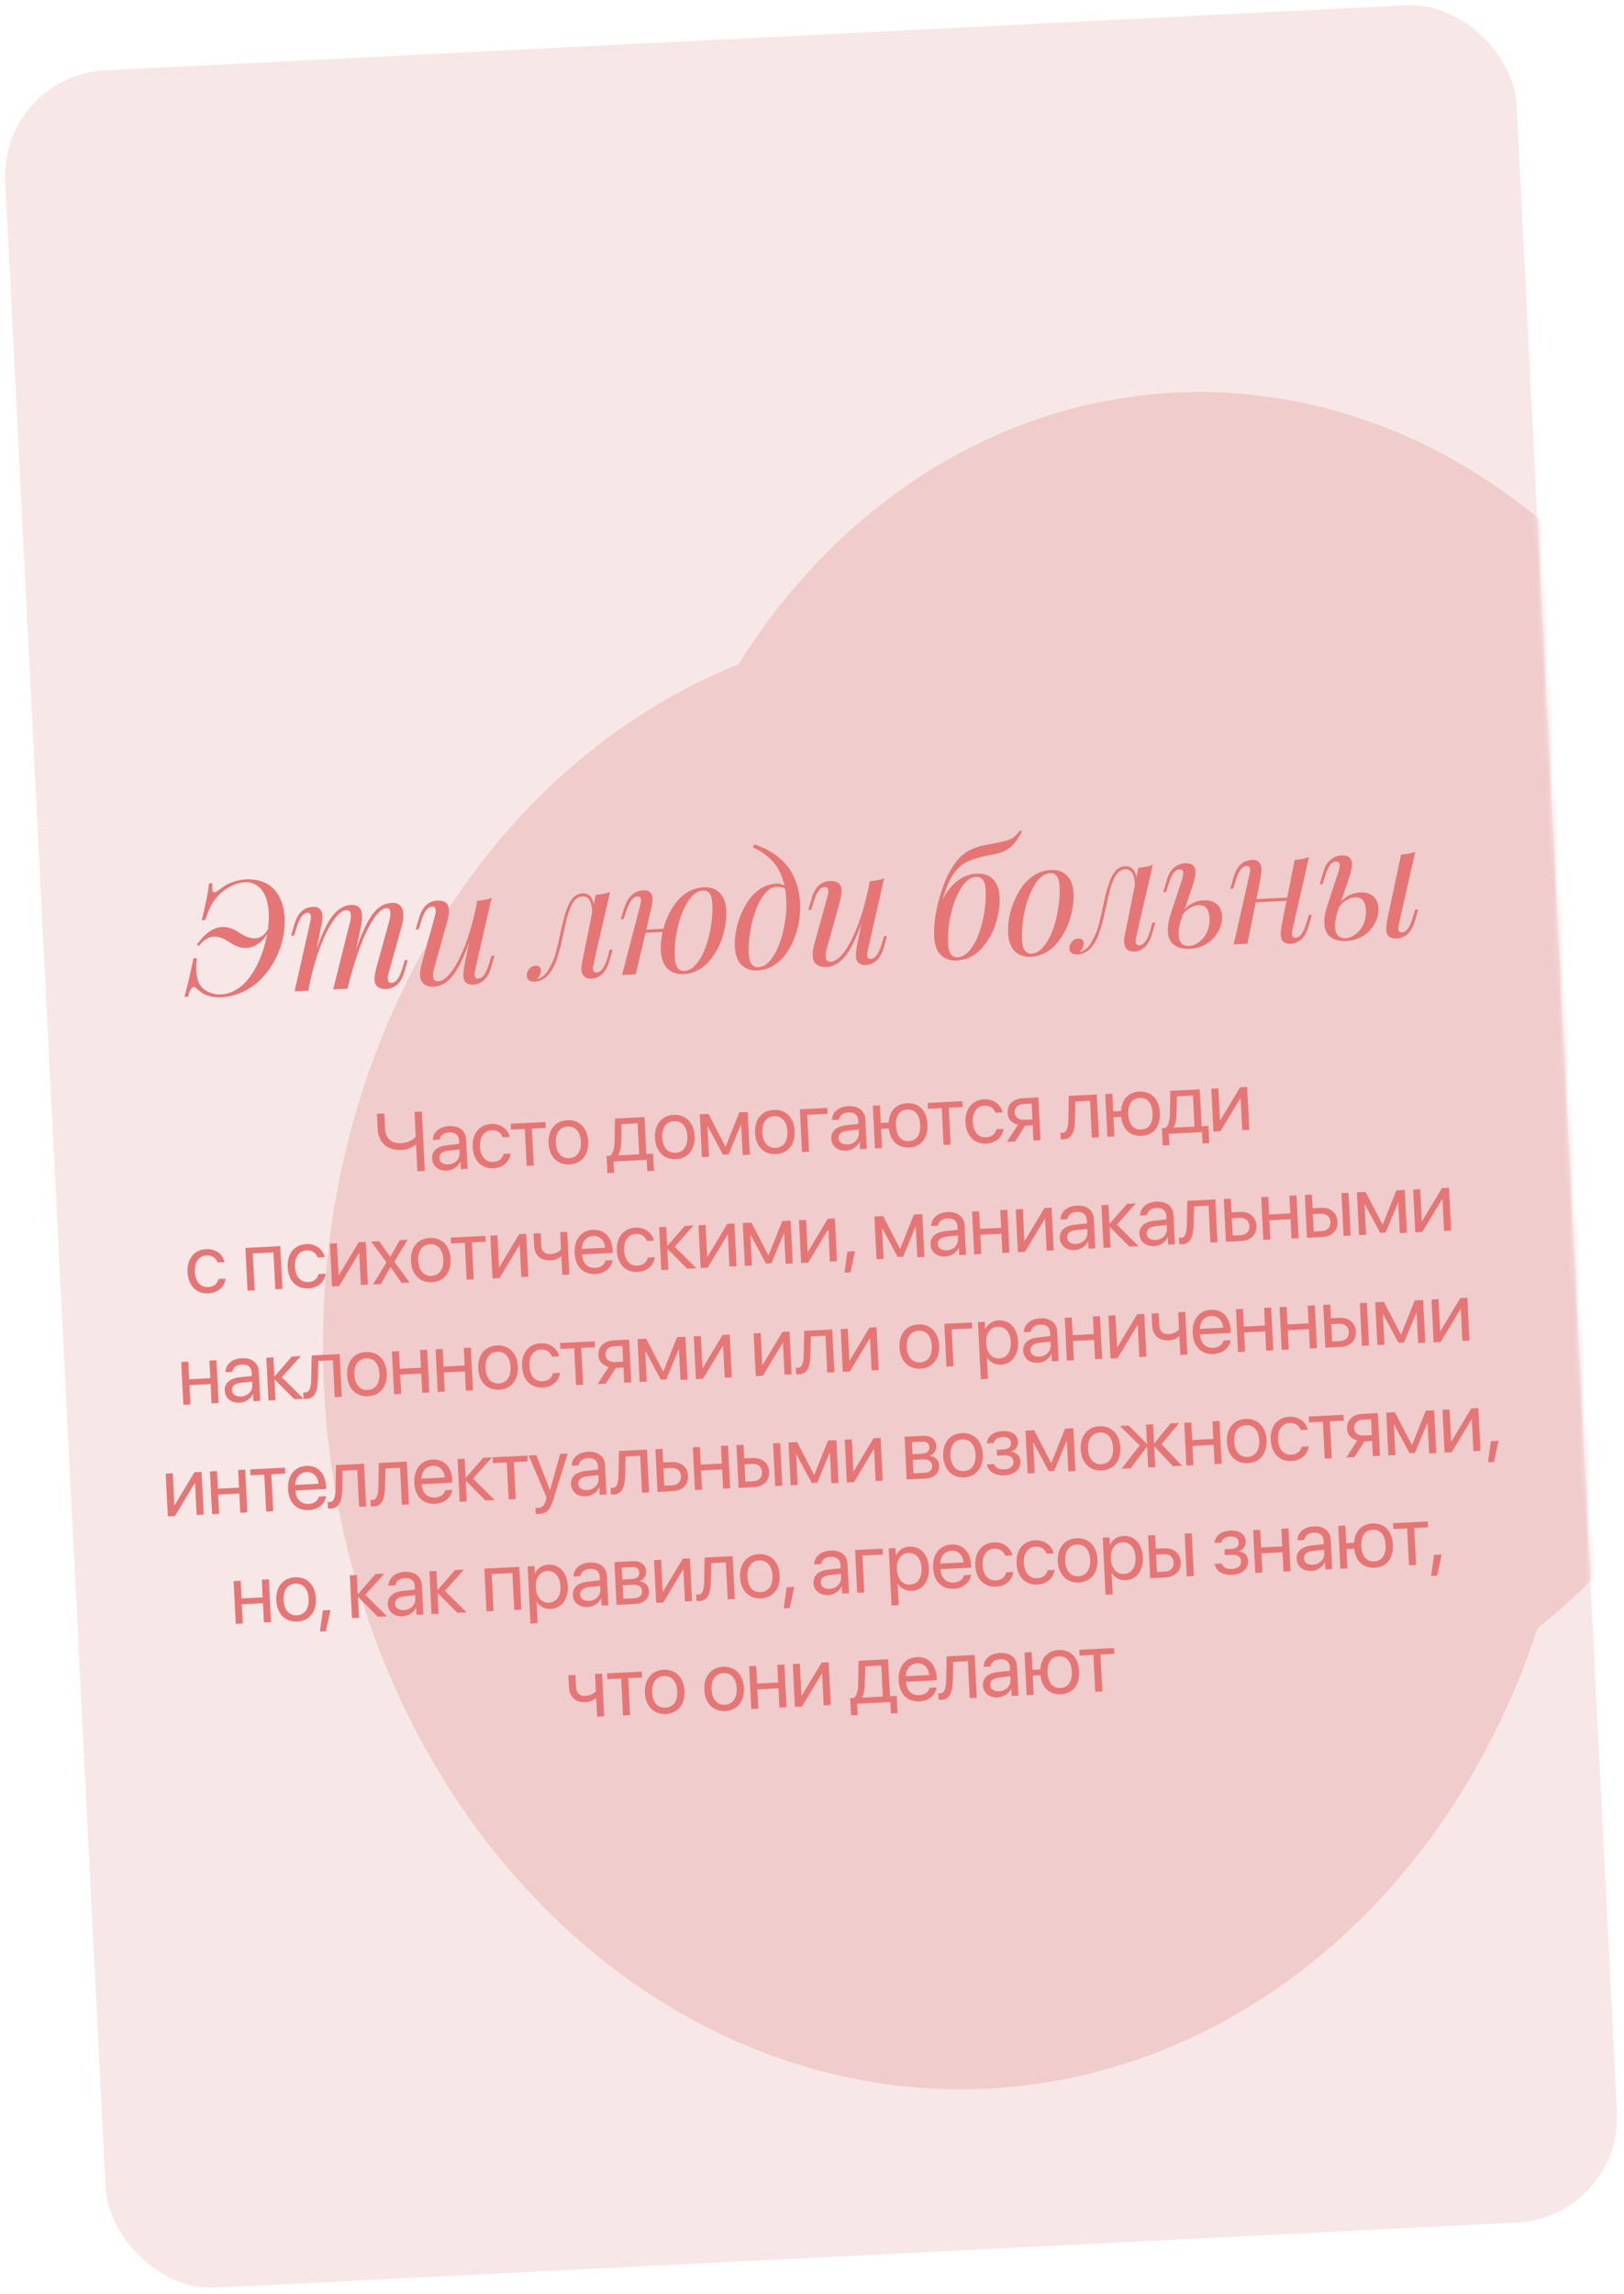
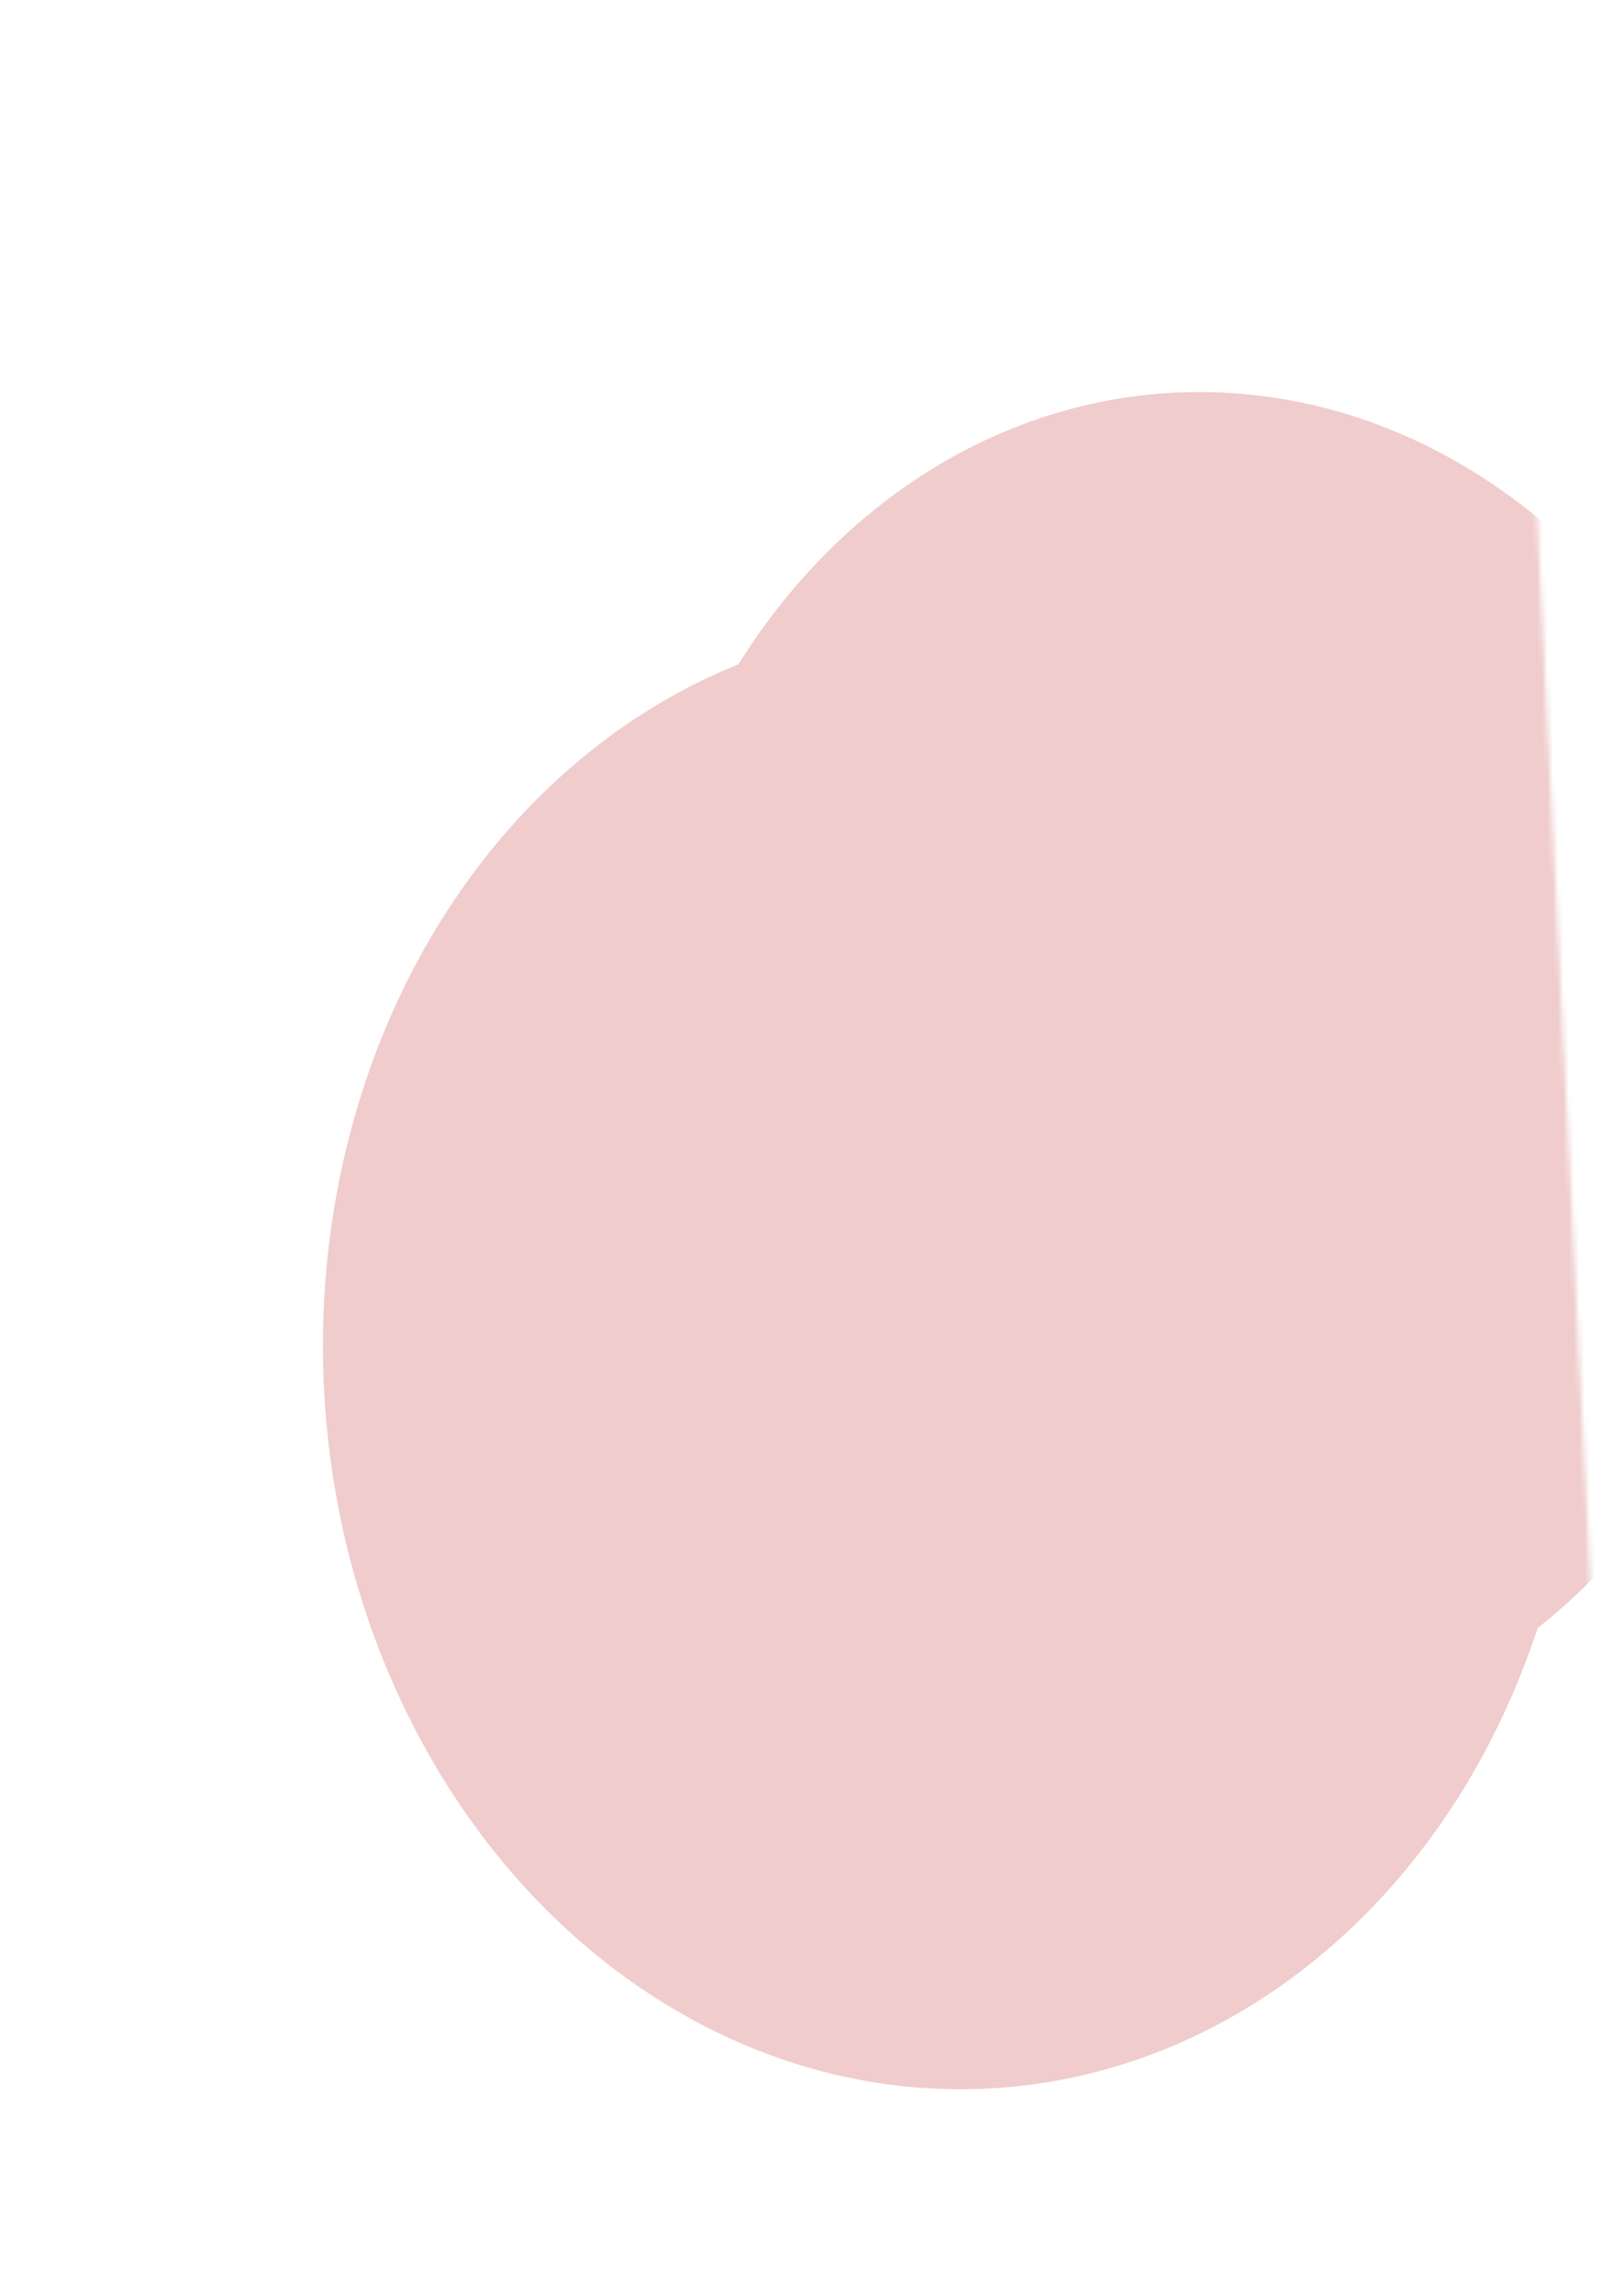
<svg xmlns="http://www.w3.org/2000/svg" width="308" height="435" viewBox="0 0 308 435" fill="none">
-   <rect y="14.336" width="287" height="421" rx="20" transform="rotate(-2.863 0 14.336)" fill="#F8E7E7" />
  <mask id="mask0_20_110" style="mask-type:alpha" maskUnits="userSpaceOnUse" x="0" y="0" width="307" height="434">
    <rect y="14.32" width="287" height="421" rx="20" transform="rotate(-2.86 0 14.32)" fill="#F8EAE2" />
  </mask>
  <g mask="url(#mask0_20_110)">
    <g filter="url(#filter0_f_20_110)">
      <ellipse cx="229.181" cy="202.335" rx="109.757" ry="128.036" transform="rotate(-2.86 229.181 202.335)" fill="#F0CCCC" />
    </g>
    <g filter="url(#filter1_f_20_110)">
      <ellipse cx="180.323" cy="257.357" rx="119.027" ry="138.887" transform="rotate(-2.86 180.323 257.357)" fill="#F0CCCC" />
    </g>
  </g>
-   <path d="M34.984 189.035C35.538 187.012 36.106 184.579 36.688 181.734L37.346 181.701C37.238 182.664 37.2 183.483 37.234 184.156C37.28 185.073 37.455 185.831 37.758 186.432C38.106 187.129 38.661 187.673 39.424 188.065C40.196 188.447 41.05 188.614 41.986 188.568C42.903 188.522 43.78 188.263 44.617 187.791C45.463 187.309 46.205 186.69 46.842 185.934C47.488 185.179 48.07 184.304 48.588 183.31C49.115 182.316 49.548 181.292 49.886 180.238C50.225 179.185 50.489 178.116 50.679 177.031C50.251 177.844 49.677 178.494 48.958 178.979C48.249 179.465 47.529 179.725 46.797 179.762C46.29 179.787 45.803 179.729 45.336 179.586C44.869 179.433 44.454 179.248 44.091 179.032C43.728 178.806 43.37 178.584 43.017 178.367C42.663 178.14 42.268 177.955 41.83 177.81C41.392 177.656 40.939 177.591 40.471 177.614C40.022 177.636 39.556 177.797 39.072 178.095C38.589 178.393 38.146 178.82 37.743 179.378L37.334 179.12C38.89 176.979 40.477 175.868 42.096 175.788C42.623 175.761 43.12 175.824 43.587 175.977C44.063 176.119 44.483 176.304 44.846 176.53C45.209 176.747 45.562 176.969 45.906 177.196C46.259 177.413 46.655 177.598 47.093 177.753C47.54 177.896 48.002 177.956 48.48 177.933C49.407 177.886 50.185 177.31 50.814 176.203C50.964 175.1 51.015 174.066 50.967 173.1C50.91 171.949 50.712 170.942 50.376 170.079C50.039 169.206 49.531 168.518 48.85 168.014C48.179 167.5 47.371 167.267 46.425 167.314C45.576 167.356 44.689 167.611 43.764 168.078C42.848 168.534 42.033 169.147 41.319 169.916C40.771 170.5 40.328 171.129 39.99 171.801C39.661 172.462 39.3 173.356 38.907 174.48L38.248 174.513C38.984 171.631 39.45 169.305 39.645 167.535L40.274 167.504C40.237 167.946 40.224 168.254 40.232 168.43C40.26 168.976 40.415 169.242 40.697 169.228C40.824 169.222 40.996 169.14 41.213 168.982C41.836 168.521 42.346 168.163 42.744 167.908C43.142 167.654 43.687 167.412 44.379 167.181C45.071 166.942 45.812 166.802 46.602 166.762C47.782 166.703 48.831 166.847 49.748 167.192C50.674 167.527 51.432 168.032 52.023 168.706C52.624 169.37 53.088 170.154 53.417 171.057C53.745 171.959 53.937 172.962 53.992 174.064C54.059 175.39 53.931 176.746 53.609 178.131C53.297 179.516 52.796 180.846 52.107 182.122C51.417 183.389 50.59 184.53 49.623 185.546C48.657 186.562 47.511 187.392 46.184 188.035C44.857 188.679 43.447 189.037 41.955 189.112C41.136 189.153 40.414 189.086 39.789 188.912C39.165 188.748 38.696 188.556 38.382 188.337C38.067 188.118 37.685 187.805 37.234 187.397C37.07 187.239 36.91 187.164 36.754 187.172C36.315 187.194 35.945 187.804 35.643 189.002L34.984 189.035ZM55.203 177.45L55.855 175.232C56.455 173.139 57.608 172.05 59.315 171.965C60.475 171.907 61.086 172.477 61.146 173.677C61.175 174.272 61.069 175.074 60.826 176.084L60.064 179.906C61.108 176.94 62.132 174.831 63.135 173.578C64.148 172.324 65.303 171.665 66.601 171.601C67.908 171.535 68.596 172.205 68.666 173.609C68.698 174.243 68.607 175.055 68.392 176.043L67.522 180.061C68.626 176.907 69.677 174.664 70.677 173.333C71.685 171.992 72.882 171.287 74.267 171.218C75.671 171.147 76.411 171.859 76.486 173.351C76.519 174.024 76.416 174.792 76.175 175.654L73.701 184.549C73.578 185.024 73.524 185.408 73.538 185.701C73.562 186.179 73.808 186.406 74.276 186.383C74.686 186.362 75.065 186.118 75.413 185.651C75.761 185.174 76.102 184.36 76.435 183.209L76.775 182.078L77.331 182.05L76.694 184.282C76.095 186.375 74.937 187.464 73.22 187.55C72.333 187.594 71.7 187.352 71.321 186.824C71.142 186.568 71.042 186.231 71.021 185.812C70.994 185.266 71.121 184.472 71.401 183.432L73.811 174.716C73.983 174.053 74.059 173.521 74.039 173.121C74.008 172.497 73.773 172.196 73.334 172.218C72.564 172.256 71.746 172.918 70.881 174.203C70.017 175.488 69.174 177.212 68.353 179.374C67.542 181.537 66.772 184.039 66.044 186.882L66.066 186.734L65.898 187.49L63.192 187.626L66.32 175.091C66.493 174.446 66.57 173.929 66.551 173.539C66.518 172.886 66.224 172.573 65.668 172.601C64.936 172.637 64.146 173.254 63.296 174.45C62.446 175.636 61.632 177.236 60.852 179.251C60.073 181.265 59.406 183.483 58.853 185.906L58.466 187.862L55.862 187.992L58.804 174.953C58.926 174.448 58.98 174.079 58.969 173.845C58.943 173.337 58.721 173.094 58.302 173.115C57.853 173.138 57.455 173.397 57.108 173.894C56.771 174.38 56.439 175.179 56.114 176.29L55.774 177.422L55.203 177.45ZM78.832 176.27L79.484 174.052C80.083 171.959 81.236 170.869 82.943 170.784C84.348 170.714 85.081 171.298 85.143 172.537C85.17 173.083 85.048 173.867 84.776 174.887L82.352 183.603C82.186 184.198 82.113 184.7 82.133 185.11C82.168 185.793 82.502 186.118 83.136 186.087C83.896 186.049 84.713 185.46 85.585 184.322C86.456 183.173 87.296 181.577 88.103 179.532C88.91 177.477 89.591 175.175 90.148 172.624L90.513 170.817C91.653 170.73 92.558 170.548 93.228 170.27L90.175 183.726C90.054 184.24 90 184.634 90.014 184.907C90.037 185.365 90.263 185.584 90.692 185.562C91.131 185.541 91.519 185.286 91.857 184.8C92.204 184.304 92.54 183.5 92.866 182.389L93.205 181.257L93.776 181.228L93.139 183.46C92.52 185.554 91.362 186.644 89.665 186.728C89.334 186.745 89.023 186.687 88.732 186.555C88.453 186.432 88.238 186.242 88.088 185.986C87.958 185.738 87.884 185.434 87.866 185.073C87.84 184.546 87.941 183.72 88.168 182.594L88.931 178.786C87.894 181.703 86.855 183.804 85.814 185.088C84.782 186.361 83.618 187.031 82.321 187.095C80.633 187.18 79.751 186.451 79.674 184.91C79.643 184.286 79.752 183.537 80.002 182.665L82.462 173.771C82.593 173.275 82.653 172.896 82.639 172.633C82.615 172.145 82.369 171.913 81.901 171.936C81.491 171.957 81.112 172.205 80.765 172.682C80.416 173.15 80.076 173.959 79.742 175.109L79.403 176.241L78.832 176.27ZM99.893 185.044C99.869 184.576 100.024 184.148 100.357 183.76C100.679 183.362 101.084 183.151 101.572 183.127C101.894 183.111 102.142 183.182 102.316 183.339C102.49 183.497 102.584 183.717 102.598 184C102.626 184.556 102.375 185.111 101.845 185.665L101.874 185.664C102.319 185.554 102.729 185.342 103.104 185.03C103.48 184.718 103.815 184.286 104.11 183.733C104.414 183.171 104.668 182.669 104.871 182.229C105.074 181.788 105.278 181.172 105.482 180.38C105.687 179.577 105.829 179.008 105.91 178.672C105.991 178.325 106.109 177.762 106.266 176.982C106.33 176.695 106.373 176.487 106.396 176.359C106.905 174.007 107.453 172.273 108.043 171.158C108.633 170.043 109.44 169.461 110.464 169.409C111.059 169.38 111.542 169.556 111.913 169.938C112.283 170.311 112.511 170.847 112.595 171.547L112.971 169.695C114.072 169.61 114.982 169.428 115.701 169.148L112.617 182.575C112.505 183.07 112.456 183.444 112.468 183.697C112.493 184.195 112.725 184.432 113.164 184.41C114.051 184.366 114.771 183.308 115.323 181.237L115.618 180.108L116.189 180.079L115.552 182.311C115.207 183.433 114.74 184.254 114.15 184.772C113.56 185.29 112.933 185.566 112.27 185.599C111.49 185.638 110.925 185.402 110.577 184.892C110.388 184.618 110.282 184.271 110.261 183.851C110.252 183.676 110.257 183.475 110.275 183.249C110.303 183.023 110.328 182.846 110.351 182.718C110.374 182.589 110.417 182.362 110.479 182.037C110.55 181.71 110.594 181.513 110.61 181.443L112.278 173.132C112.29 172.985 112.289 172.765 112.274 172.472C112.234 171.672 112.056 171.051 111.741 170.607C111.425 170.163 110.99 169.955 110.434 169.983C110.209 169.994 109.992 170.049 109.782 170.147C109.582 170.245 109.397 170.362 109.227 170.498C109.068 170.633 108.911 170.822 108.757 171.064C108.602 171.297 108.467 171.523 108.351 171.744C108.234 171.955 108.116 172.235 107.997 172.583C107.877 172.922 107.779 173.215 107.704 173.463C107.628 173.711 107.541 174.034 107.444 174.43C107.346 174.826 107.27 175.147 107.213 175.394C107.167 175.631 107.095 175.958 106.998 176.373C106.911 176.778 106.848 177.08 106.809 177.277C106.601 178.197 106.432 178.924 106.302 179.459C106.172 179.983 105.989 180.628 105.753 181.393C105.527 182.147 105.298 182.755 105.067 183.216C104.845 183.677 104.565 184.131 104.226 184.578C103.886 185.026 103.513 185.377 103.105 185.632C102.612 185.94 102.058 186.109 101.444 186.14C100.946 186.165 100.57 186.081 100.316 185.888C100.052 185.696 99.911 185.415 99.893 185.044ZM117.97 184.889L121.38 171.827C121.521 171.321 121.584 170.932 121.571 170.658C121.547 170.19 121.331 169.966 120.921 169.987C120.482 170.009 120.08 170.269 119.713 170.766C119.357 171.263 119.001 172.063 118.645 173.166L118.277 174.299L117.706 174.328L118.416 172.107C119.094 170.01 120.291 168.918 122.008 168.833C123.11 168.778 123.688 169.291 123.742 170.374C123.768 170.891 123.64 171.753 123.358 172.96L122.571 176.285L125.818 176.122C126.082 175.131 126.431 174.195 126.866 173.313C127.311 172.43 127.842 171.611 128.459 170.857C129.087 170.102 129.824 169.493 130.671 169.031C131.528 168.567 132.444 168.311 133.419 168.263C134.697 168.199 135.716 168.544 136.478 169.298C137.248 170.051 137.673 171.203 137.75 172.754C137.787 173.495 137.739 174.295 137.606 175.152C137.483 176.009 137.282 176.879 137.003 177.764C136.734 178.637 136.365 179.482 135.898 180.297C135.429 181.103 134.904 181.828 134.32 182.474C133.736 183.119 133.039 183.647 132.228 184.059C131.427 184.461 130.578 184.685 129.68 184.729C128.403 184.793 127.378 184.448 126.607 183.695C125.836 182.932 125.411 181.775 125.334 180.224C125.28 179.141 125.393 177.977 125.673 176.731L122.425 176.893L120.574 184.759L117.97 184.889ZM127.984 181.602C128.071 183.338 128.685 184.178 129.826 184.121C130.606 184.082 131.347 183.649 132.049 182.822C132.75 181.985 133.329 180.949 133.786 179.714C134.242 178.469 134.589 177.107 134.828 175.628C135.077 174.139 135.167 172.727 135.101 171.391C135.056 170.493 134.882 169.842 134.578 169.437C134.284 169.031 133.849 168.842 133.274 168.871C132.249 168.922 131.303 169.639 130.433 171.022C129.573 172.405 128.928 174.065 128.496 176.003C128.065 177.941 127.895 179.807 127.984 181.602ZM139.365 179.523C139.32 178.626 139.389 177.659 139.572 176.623C139.754 175.578 140.059 174.536 140.487 173.497C140.923 172.449 141.442 171.494 142.045 170.633C142.657 169.771 143.408 169.059 144.299 168.496C145.19 167.934 146.148 167.627 147.172 167.575C147.777 167.545 148.311 167.67 148.775 167.95C148.559 166.964 148.251 166.07 147.849 165.268C147.447 164.467 146.968 163.782 146.411 163.213C145.865 162.644 145.298 162.159 144.711 161.758C144.124 161.358 143.47 160.994 142.75 160.668L143.075 160.139C144.327 160.536 145.453 161.052 146.453 161.686C147.452 162.321 148.341 163.093 149.12 164.002C149.899 164.902 150.51 165.976 150.953 167.225C151.406 168.464 151.671 169.844 151.747 171.366C151.798 172.399 151.735 173.483 151.557 174.616C151.379 175.74 151.072 176.85 150.638 177.948C150.204 179.045 149.672 180.035 149.041 180.917C148.411 181.799 147.631 182.527 146.701 183.102C145.781 183.666 144.784 183.975 143.711 184.028C142.434 184.092 141.409 183.747 140.638 182.994C139.867 182.231 139.442 181.074 139.365 179.523ZM142.015 180.901C142.102 182.637 142.716 183.477 143.857 183.42C144.637 183.381 145.378 182.948 146.08 182.121C146.781 181.284 147.36 180.248 147.817 179.013C148.273 177.768 148.62 176.406 148.859 174.927C149.108 173.438 149.198 172.026 149.132 170.69C149.093 169.919 149.013 169.199 148.892 168.531C148.497 168.257 147.934 168.139 147.202 168.175C146.451 168.213 145.73 168.65 145.038 169.486C144.356 170.312 143.787 171.348 143.331 172.593C142.875 173.838 142.523 175.205 142.274 176.694C142.035 178.172 141.949 179.575 142.015 180.901ZM153.288 172.55L153.94 170.332C154.539 168.239 155.692 167.15 157.399 167.065C158.804 166.994 159.537 167.579 159.599 168.817C159.626 169.364 159.504 170.147 159.232 171.168L156.808 179.883C156.642 180.478 156.569 180.981 156.59 181.39C156.624 182.073 156.958 182.399 157.592 182.367C158.352 182.329 159.169 181.741 160.041 180.602C160.912 179.454 161.752 177.857 162.559 175.812C163.366 173.758 164.047 171.455 164.604 168.905L164.969 167.097C166.109 167.011 167.014 166.829 167.684 166.551L164.631 180.006C164.51 180.52 164.456 180.914 164.47 181.187C164.493 181.646 164.719 181.864 165.148 181.843C165.587 181.821 165.975 181.567 166.313 181.081C166.659 180.584 166.996 179.78 167.322 178.669L167.661 177.537L168.232 177.509L167.595 179.741C166.976 181.835 165.818 182.924 164.121 183.009C163.789 183.025 163.479 182.968 163.188 182.835C162.908 182.712 162.694 182.523 162.544 182.266C162.414 182.018 162.34 181.714 162.322 181.353C162.296 180.827 162.397 180 162.624 178.874L163.387 175.067C162.35 177.983 161.31 180.084 160.27 181.368C159.238 182.642 158.074 183.311 156.777 183.376C155.089 183.46 154.207 182.732 154.13 181.191C154.099 180.566 154.208 179.818 154.458 178.945L156.918 170.051C157.049 169.556 157.109 169.176 157.096 168.913C157.071 168.425 156.825 168.193 156.357 168.217C155.947 168.237 155.568 168.486 155.221 168.963C154.872 169.43 154.532 170.239 154.198 171.39L153.858 172.521L153.288 172.55ZM177.171 177.634L177.17 177.605C177.112 176.454 177.192 175.11 177.408 173.574C177.751 171.631 178.28 169.688 178.994 167.746C179.718 165.793 180.654 164.167 181.801 162.868C182.293 162.325 182.837 161.868 183.434 161.496C184.031 161.114 184.773 160.793 185.66 160.534C186.199 160.38 186.983 160.209 188.01 160.021C189.036 159.823 189.579 159.717 189.637 159.705C190.615 159.509 191.375 159.266 191.918 158.975C192.46 158.684 192.954 158.194 193.399 157.507L193.829 157.603C193.183 158.956 192.461 159.964 191.663 160.63C191.203 161.005 190.738 161.292 190.269 161.492C189.8 161.691 189.178 161.869 188.403 162.025C186.922 162.314 185.882 162.547 185.285 162.723C184.437 162.971 183.723 163.256 183.142 163.578C182.561 163.891 181.997 164.345 181.45 164.939C180.912 165.523 180.431 166.271 180.008 167.182C179.583 168.083 179.166 169.223 178.756 170.603C179.477 169.178 180.387 168.018 181.486 167.123C182.585 166.227 183.842 165.744 185.256 165.673C186.534 165.609 187.553 165.954 188.315 166.708C189.086 167.462 189.51 168.614 189.587 170.165C189.624 170.906 189.576 171.705 189.443 172.562C189.32 173.419 189.119 174.29 188.84 175.174C188.561 176.048 188.188 176.893 187.72 177.708C187.252 178.514 186.726 179.239 186.142 179.885C185.558 180.53 184.861 181.058 184.051 181.47C183.25 181.872 182.4 182.096 181.503 182.14C180.225 182.204 179.201 181.859 178.43 181.106C177.668 180.342 177.249 179.185 177.171 177.634ZM179.821 179.012C179.908 180.749 180.522 181.588 181.663 181.531C182.443 181.492 183.184 181.059 183.886 180.232C184.588 179.395 185.166 178.359 185.623 177.124C186.079 175.879 186.427 174.517 186.666 173.038C186.914 171.55 187.005 170.137 186.938 168.801C186.893 167.894 186.718 167.243 186.415 166.847C186.111 166.442 185.671 166.253 185.096 166.282C184.082 166.333 183.14 167.05 182.27 168.433C181.41 169.815 180.765 171.475 180.334 173.413C179.902 175.351 179.732 177.218 179.821 179.012ZM191.187 176.934C191.143 176.037 191.212 175.07 191.395 174.034C191.577 172.989 191.887 171.947 192.324 170.908C192.77 169.859 193.304 168.903 193.926 168.041C194.557 167.178 195.338 166.465 196.268 165.9C197.198 165.335 198.2 165.026 199.273 164.973C200.55 164.909 201.57 165.254 202.331 166.008C203.102 166.761 203.526 167.913 203.604 169.464C203.641 170.206 203.593 171.005 203.459 171.862C203.336 172.719 203.135 173.589 202.857 174.474C202.587 175.348 202.219 176.192 201.751 177.008C201.283 177.813 200.757 178.539 200.173 179.184C199.589 179.829 198.892 180.357 198.082 180.77C197.28 181.171 196.431 181.395 195.534 181.439C194.256 181.503 193.232 181.158 192.461 180.405C191.689 179.642 191.265 178.485 191.187 176.934ZM193.838 178.312C193.924 180.048 194.538 180.888 195.679 180.831C196.46 180.792 197.201 180.359 197.903 179.532C198.604 178.695 199.183 177.659 199.639 176.424C200.095 175.179 200.443 173.817 200.682 172.338C200.93 170.849 201.021 169.437 200.954 168.101C200.909 167.203 200.735 166.552 200.431 166.147C200.137 165.741 199.702 165.553 199.127 165.581C198.103 165.632 197.156 166.349 196.286 167.732C195.427 169.115 194.781 170.775 194.35 172.713C193.919 174.651 193.748 176.518 193.838 178.312ZM202.82 179.902C202.797 179.434 202.952 179.006 203.284 178.618C203.606 178.22 204.012 178.009 204.499 177.985C204.821 177.969 205.069 178.04 205.243 178.197C205.417 178.355 205.511 178.575 205.525 178.858C205.553 179.414 205.302 179.969 204.773 180.523L204.802 180.522C205.246 180.412 205.656 180.2 206.032 179.888C206.407 179.576 206.742 179.144 207.037 178.591C207.342 178.029 207.595 177.527 207.798 177.087C208.001 176.646 208.205 176.03 208.41 175.238C208.614 174.435 208.757 173.866 208.838 173.529C208.918 173.183 209.037 172.62 209.194 171.84C209.257 171.553 209.301 171.345 209.324 171.217C209.832 168.865 210.381 167.131 210.971 166.016C211.56 164.901 212.367 164.318 213.391 164.267C213.986 164.238 214.469 164.414 214.84 164.796C215.211 165.169 215.438 165.705 215.522 166.405L215.899 164.553C217 164.468 217.91 164.286 218.629 164.006L215.545 177.433C215.433 177.928 215.383 178.302 215.396 178.555C215.421 179.053 215.652 179.29 216.091 179.268C216.979 179.224 217.699 178.166 218.25 176.095L218.546 174.966L219.116 174.937L218.48 177.169C218.135 178.291 217.668 179.111 217.077 179.63C216.487 180.148 215.861 180.424 215.197 180.457C214.417 180.496 213.853 180.26 213.505 179.75C213.315 179.476 213.21 179.129 213.189 178.709C213.18 178.534 213.185 178.333 213.203 178.107C213.23 177.881 213.256 177.704 213.279 177.576C213.302 177.447 213.344 177.22 213.406 176.895C213.478 176.568 213.522 176.371 213.538 176.301L215.205 167.99C215.217 167.843 215.216 167.623 215.202 167.33C215.162 166.53 214.984 165.909 214.668 165.465C214.353 165.021 213.917 164.813 213.361 164.841C213.137 164.852 212.92 164.907 212.709 165.005C212.509 165.103 212.324 165.22 212.155 165.356C211.995 165.491 211.839 165.68 211.685 165.922C211.53 166.155 211.395 166.381 211.279 166.602C211.162 166.813 211.044 167.093 210.924 167.441C210.804 167.78 210.707 168.073 210.631 168.321C210.555 168.569 210.469 168.892 210.371 169.288C210.274 169.683 210.197 170.005 210.141 170.252C210.094 170.489 210.022 170.816 209.926 171.231C209.838 171.636 209.775 171.938 209.736 172.135C209.528 173.055 209.359 173.782 209.229 174.317C209.099 174.841 208.916 175.486 208.681 176.251C208.454 177.005 208.226 177.613 207.994 178.074C207.773 178.535 207.492 178.989 207.153 179.436C206.814 179.884 206.44 180.235 206.032 180.49C205.539 180.798 204.986 180.967 204.371 180.998C203.874 181.023 203.498 180.939 203.244 180.746C202.98 180.554 202.839 180.273 202.82 179.902ZM220.604 169.187L221.256 166.969C221.572 165.848 222.044 165.033 222.674 164.522C223.304 164.012 223.984 163.738 224.716 163.702C226.003 163.637 226.674 164.151 226.729 165.244C226.76 165.878 226.593 166.737 226.227 167.821L224.655 172.461C225.637 171.375 226.85 170.796 228.293 170.724C229.337 170.672 230.166 170.919 230.779 171.465C231.393 172.002 231.724 172.758 231.773 173.733C231.807 174.426 231.691 175.126 231.423 175.833C231.155 176.541 230.767 177.191 230.259 177.783C229.761 178.375 229.106 178.872 228.295 179.275C227.493 179.667 226.614 179.887 225.659 179.934C224.469 179.994 223.489 179.759 222.719 179.231C221.959 178.692 221.549 177.813 221.488 176.594C221.44 175.638 221.645 174.464 222.104 173.072L224.205 166.69C224.357 166.213 224.426 165.838 224.413 165.565C224.388 165.067 224.141 164.83 223.673 164.854C223.234 164.876 222.842 165.14 222.495 165.646C222.159 166.152 221.832 166.945 221.514 168.027L221.175 169.158L220.604 169.187ZM223.533 177.313C223.57 178.064 223.769 178.606 224.128 178.94C224.496 179.274 224.954 179.427 225.5 179.4C225.968 179.376 226.435 179.236 226.901 178.978C227.377 178.71 227.804 178.356 228.183 177.916C228.572 177.477 228.877 176.923 229.098 176.257C229.328 175.581 229.424 174.862 229.386 174.102C229.301 172.405 228.61 171.588 227.313 171.653C226.767 171.68 226.213 171.86 225.653 172.191C225.092 172.512 224.64 172.945 224.295 173.491L224.181 173.848C223.703 175.241 223.487 176.396 223.533 177.313ZM233.319 168.552L233.97 166.334C234.57 164.241 235.723 163.152 237.43 163.066C238.581 163.009 239.186 163.57 239.245 164.75C239.269 165.228 239.167 166.04 238.941 167.186L238.271 170.504L244.123 170.212L245.541 163.072C246.68 162.986 247.586 162.803 248.256 162.526L245.203 175.981C245.082 176.495 245.028 176.889 245.042 177.162C245.065 177.621 245.286 177.839 245.705 177.818C246.154 177.796 246.547 177.542 246.885 177.055C247.231 176.559 247.568 175.755 247.894 174.644L248.233 173.512L248.804 173.484L248.167 175.715C247.548 177.809 246.39 178.899 244.693 178.984C244.361 179 244.051 178.942 243.76 178.81C243.48 178.687 243.266 178.498 243.116 178.241C242.986 177.993 242.912 177.689 242.894 177.328C242.868 176.801 242.969 175.975 243.196 174.849L243.992 170.82L238.154 171.112L236.581 178.963L233.977 179.094L236.919 166.055C237.041 165.56 237.095 165.18 237.082 164.917C237.058 164.429 236.836 164.196 236.417 164.217C235.968 164.239 235.57 164.499 235.224 164.995C234.886 165.481 234.554 166.28 234.229 167.392L233.889 168.523L233.319 168.552ZM250.276 167.705L250.927 165.487C251.243 164.366 251.716 163.55 252.345 163.04C252.975 162.529 253.655 162.256 254.387 162.219C255.674 162.155 256.345 162.669 256.4 163.761C256.432 164.395 256.264 165.254 255.898 166.338L254.326 170.978C255.308 169.893 256.521 169.314 257.964 169.242C259.008 169.19 259.837 169.437 260.451 169.983C261.064 170.519 261.395 171.275 261.444 172.251C261.479 172.943 261.362 173.643 261.094 174.351C260.826 175.058 260.438 175.709 259.93 176.301C259.432 176.893 258.777 177.39 257.966 177.792C257.164 178.185 256.286 178.404 255.33 178.452C254.14 178.512 253.16 178.277 252.391 177.748C251.63 177.209 251.22 176.33 251.159 175.111C251.111 174.155 251.316 172.982 251.775 171.59L253.876 165.207C254.028 164.731 254.098 164.355 254.084 164.082C254.059 163.585 253.813 163.348 253.344 163.371C252.905 163.393 252.513 163.657 252.167 164.164C251.83 164.669 251.503 165.463 251.186 166.545L250.846 167.676L250.276 167.705ZM253.204 175.83C253.242 176.581 253.44 177.124 253.799 177.458C254.167 177.792 254.625 177.945 255.171 177.917C255.639 177.894 256.106 177.753 256.573 177.495C257.048 177.227 257.475 176.873 257.854 176.434C258.243 175.994 258.548 175.441 258.769 174.775C258.999 174.099 259.095 173.38 259.057 172.619C258.972 170.922 258.281 170.106 256.984 170.171C256.438 170.198 255.885 170.377 255.324 170.708C254.763 171.03 254.311 171.463 253.967 172.008L253.852 172.366C253.374 173.759 253.158 174.914 253.204 175.83ZM262.91 176.343C262.881 175.758 262.981 174.926 263.211 173.849L265.716 162.064C266.856 161.978 267.756 161.796 268.417 161.518L265.364 174.974C265.243 175.488 265.189 175.882 265.203 176.155C265.226 176.613 265.452 176.832 265.881 176.81C266.32 176.788 266.708 176.534 267.046 176.048C267.392 175.552 267.729 174.748 268.055 173.636L268.394 172.505L268.965 172.476L268.328 174.708C268.153 175.313 267.925 175.838 267.644 176.282C267.373 176.726 267.077 177.064 266.756 177.295C266.444 177.516 266.14 177.677 265.842 177.78C265.554 177.893 265.254 177.956 264.942 177.972C264.064 178.016 263.46 177.772 263.131 177.241C263.002 177.013 262.928 176.713 262.91 176.343Z" fill="#E67676" />
-   <path d="M80.571 222.051L79.166 222.121L78.914 217.065L78.789 217.071C78.182 217.602 77.256 218.024 76.141 218.08C73.3 218.222 71.75 216.461 71.635 214.159L71.488 211.217L72.892 211.147L73.04 214.097C73.126 215.837 74.203 216.878 76.076 216.784C77.293 216.724 78.269 216.213 78.84 215.582L78.604 210.862L80.008 210.792L80.571 222.051ZM85.015 220.812C86.295 220.748 87.233 219.802 87.174 218.631L87.141 217.968L84.979 218.209C83.89 218.334 83.29 218.849 83.328 219.614C83.367 220.386 84.04 220.861 85.015 220.812ZM84.768 221.982C83.153 222.063 82.02 221.142 81.947 219.683C81.877 218.294 82.903 217.366 84.77 217.164L87.089 216.915L87.055 216.236C87.005 215.245 86.32 214.685 85.197 214.741C84.151 214.793 83.52 215.317 83.388 216.122L82.077 216.187C82.101 214.778 83.249 213.641 85.168 213.545C87.072 213.45 88.325 214.42 88.406 216.035L88.686 221.646L87.399 221.71L87.329 220.313L87.298 220.315C86.86 221.267 85.861 221.928 84.768 221.982ZM96.677 215.614L95.335 215.681C95.061 214.913 94.365 214.283 93.218 214.34C91.806 214.411 90.937 215.651 91.027 217.461C91.12 219.318 92.122 220.418 93.534 220.347C94.611 220.294 95.294 219.728 95.507 218.817L96.849 218.75C96.66 220.301 95.412 221.45 93.586 221.542C91.331 221.654 89.775 220.113 89.646 217.53C89.52 215.002 90.903 213.259 93.151 213.147C95.109 213.049 96.366 214.245 96.677 215.614ZM103.442 212.773L103.498 213.889L100.876 214.02L101.226 221.019L99.884 221.086L99.534 214.087L96.912 214.218L96.856 213.102L103.442 212.773ZM108.006 220.821C105.759 220.934 104.164 219.394 104.035 216.811C103.906 214.221 105.339 212.538 107.586 212.425C109.826 212.314 111.42 213.845 111.549 216.436C111.678 219.019 110.245 220.709 108.006 220.821ZM107.946 219.627C109.382 219.556 110.264 218.417 110.168 216.505C110.073 214.593 109.082 213.548 107.646 213.619C106.21 213.691 105.321 214.831 105.416 216.742C105.512 218.654 106.511 219.699 107.946 219.627ZM121.224 218.902L120.93 213.018L117.887 213.17L117.808 216.6C117.788 217.61 117.622 218.503 117.265 219.037L117.268 219.099L121.224 218.902ZM116.463 222.409L115.199 222.472L115.036 219.211L115.715 219.177C116.289 218.757 116.527 217.728 116.55 216.632L116.637 212.114L122.224 211.835L122.574 218.834L123.861 218.77L124.024 222.031L122.76 222.094L122.653 219.949L116.356 220.263L116.463 222.409ZM128.193 219.813C125.945 219.925 124.351 218.385 124.222 215.803C124.092 213.212 125.526 211.529 127.773 211.417C130.013 211.305 131.607 212.837 131.736 215.427C131.865 218.01 130.432 219.701 128.193 219.813ZM128.133 218.619C129.569 218.547 130.45 217.408 130.355 215.496C130.259 213.585 129.268 212.539 127.833 212.611C126.397 212.683 125.507 213.822 125.603 215.734C125.699 217.645 126.697 218.691 128.133 218.619ZM134.467 219.358L133.125 219.426L132.72 211.311L134.366 211.228L137.569 217.404L137.631 217.401L140.218 210.936L141.802 210.857L142.207 218.972L140.858 219.039L140.57 213.281L140.515 213.284L138.17 218.939L137.132 218.991L134.234 213.597L134.179 213.6L134.467 219.358ZM147.17 218.865C144.922 218.977 143.328 217.437 143.199 214.855C143.069 212.264 144.503 210.581 146.75 210.469C148.989 210.357 150.584 211.889 150.713 214.479C150.842 217.062 149.409 218.753 147.17 218.865ZM147.11 217.671C148.546 217.599 149.427 216.46 149.332 214.548C149.236 212.637 148.245 211.591 146.81 211.663C145.374 211.734 144.484 212.874 144.58 214.786C144.675 216.697 145.674 217.743 147.11 217.671ZM156.972 211.218L153.094 211.411L153.444 218.41L152.102 218.477L151.697 210.363L156.917 210.102L156.972 211.218ZM160.72 217.03C162 216.966 162.938 216.02 162.88 214.849L162.847 214.186L160.684 214.427C159.595 214.552 158.995 215.067 159.034 215.831C159.072 216.604 159.745 217.079 160.72 217.03ZM160.474 218.2C158.859 218.281 157.725 217.36 157.653 215.9C157.583 214.512 158.608 213.584 160.476 213.381L162.794 213.133L162.76 212.454C162.711 211.463 162.026 210.903 160.902 210.959C159.857 211.011 159.226 211.535 159.094 212.34L157.783 212.405C157.806 210.996 158.954 209.859 160.874 209.763C162.778 209.668 164.031 210.638 164.111 212.253L164.392 217.864L163.104 217.928L163.034 216.531L163.003 216.533C162.566 217.485 161.566 218.145 160.474 218.2ZM172.428 217.603C170.274 217.71 168.83 216.351 168.563 213.994L167.104 214.067L167.287 217.719L165.945 217.786L165.539 209.671L166.881 209.604L167.049 212.951L168.539 212.877C168.672 210.68 169.949 209.31 172.009 209.207C174.287 209.093 175.771 210.607 175.901 213.221C176.031 215.827 174.706 217.489 172.428 217.603ZM172.368 216.401C173.835 216.328 174.607 215.194 174.512 213.29C174.417 211.379 173.536 210.335 172.069 210.409C170.602 210.482 169.829 211.608 169.924 213.52C170.019 215.423 170.901 216.474 172.368 216.401ZM182.518 208.823L182.574 209.939L179.952 210.07L180.302 217.069L178.96 217.136L178.61 210.137L175.989 210.268L175.933 209.152L182.518 208.823ZM190.142 210.945L188.8 211.012C188.527 210.244 187.83 209.613 186.683 209.671C185.271 209.741 184.402 210.982 184.493 212.792C184.585 214.649 185.587 215.749 186.999 215.678C188.076 215.624 188.76 215.058 188.972 214.148L190.314 214.081C190.126 215.631 188.877 216.781 187.051 216.872C184.796 216.985 183.241 215.443 183.112 212.861C182.985 210.333 184.369 208.59 186.616 208.477C188.574 208.379 189.831 209.576 190.142 210.945ZM194.249 212.359L195.802 212.282L195.652 209.285L194.1 209.363C193.046 209.415 192.404 210.026 192.453 211.002C192.495 211.844 193.204 212.411 194.249 212.359ZM196.002 216.284L195.858 213.397L194.422 213.469L192.506 216.459L190.954 216.537L193.06 213.287C191.896 213.016 191.16 212.208 191.104 211.093C191.021 209.423 192.171 208.341 194.036 208.247L196.939 208.102L197.344 216.217L196.002 216.284ZM203.884 212.3C203.832 214.548 203.364 215.987 201.655 216.072C201.421 216.084 201.263 216.045 201.167 216.011L201.106 214.786C201.177 214.806 201.328 214.837 201.523 214.827C202.326 214.787 202.583 213.828 202.61 212.332L202.698 207.815L208.011 207.549L208.417 215.664L207.075 215.731L206.725 208.732L203.963 208.87L203.884 212.3ZM216.5 215.401C214.346 215.509 212.902 214.149 212.635 211.793L211.176 211.865L211.359 215.517L210.017 215.584L209.611 207.469L210.953 207.402L211.121 210.75L212.611 210.675C212.744 208.478 214.021 207.108 216.081 207.005C218.359 206.891 219.843 208.405 219.973 211.019C220.103 213.625 218.778 215.287 216.5 215.401ZM216.44 214.199C217.907 214.126 218.679 212.992 218.584 211.089C218.489 209.177 217.607 208.134 216.141 208.207C214.674 208.28 213.901 209.406 213.996 211.318C214.091 213.222 214.973 214.273 216.44 214.199ZM226.542 213.64L226.248 207.757L223.205 207.909L223.126 211.339C223.106 212.349 222.94 213.241 222.583 213.775L222.586 213.838L226.542 213.64ZM221.781 217.148L220.517 217.211L220.354 213.949L221.033 213.915C221.607 213.495 221.845 212.467 221.868 211.37L221.956 206.853L227.542 206.574L227.892 213.573L229.179 213.508L229.342 216.77L228.078 216.833L227.971 214.687L221.674 215.002L221.781 217.148ZM231.475 214.512L230.133 214.579L229.727 206.464L231.069 206.397L231.371 212.437L231.434 212.434L235.189 206.191L236.531 206.124L236.937 214.239L235.595 214.306L235.293 208.267L235.231 208.27L231.475 214.512ZM42.599 239.342L41.257 239.409C40.984 238.641 40.288 238.011 39.141 238.068C37.729 238.138 36.86 239.379 36.95 241.189C37.043 243.046 38.044 244.146 39.457 244.075C40.533 244.021 41.217 243.455 41.43 242.545L42.772 242.478C42.583 244.029 41.334 245.178 39.508 245.269C37.254 245.382 35.698 243.841 35.569 241.258C35.443 238.73 36.826 236.987 39.074 236.874C41.032 236.777 42.289 237.973 42.599 239.342ZM52.213 244.494L51.863 237.495L47.938 237.691L48.288 244.69L46.946 244.757L46.541 236.642L53.157 236.312L53.563 244.426L52.213 244.494ZM61.584 238.394L60.242 238.461C59.969 237.692 59.273 237.062 58.126 237.119C56.714 237.19 55.845 238.43 55.935 240.24C56.028 242.097 57.029 243.197 58.442 243.127C59.519 243.073 60.202 242.507 60.415 241.597L61.757 241.53C61.568 243.08 60.319 244.23 58.494 244.321C56.239 244.434 54.683 242.892 54.554 240.309C54.428 237.781 55.811 236.038 58.059 235.926C60.017 235.828 61.274 237.025 61.584 238.394ZM64.316 243.889L62.974 243.956L62.568 235.841L63.91 235.774L64.212 241.814L64.274 241.811L68.03 235.569L69.372 235.502L69.778 243.616L68.435 243.683L68.134 237.644L68.071 237.647L64.316 243.889ZM74.087 240.304L74.055 240.305L72.251 243.493L70.745 243.568L73.305 239.373L70.387 235.451L71.9 235.375L74.003 238.321L74.034 238.319L75.81 235.18L77.323 235.104L74.785 239.244L77.69 243.221L76.184 243.296L74.087 240.304ZM81.911 243.151C79.663 243.263 78.069 241.724 77.94 239.141C77.811 236.551 79.244 234.868 81.491 234.755C83.731 234.643 85.325 236.175 85.454 238.766C85.583 241.348 84.15 243.039 81.911 243.151ZM81.851 241.957C83.287 241.886 84.168 240.746 84.073 238.835C83.978 236.923 82.987 235.877 81.551 235.949C80.115 236.021 79.226 237.16 79.321 239.072C79.417 240.984 80.415 242.029 81.851 241.957ZM92.064 234.368L92.119 235.484L89.498 235.615L89.847 242.614L88.505 242.681L88.155 235.682L85.534 235.813L85.478 234.697L92.064 234.368ZM94.748 242.369L93.406 242.436L93 234.321L94.342 234.254L94.644 240.293L94.706 240.29L98.462 234.048L99.804 233.981L100.21 242.096L98.868 242.163L98.566 236.124L98.503 236.127L94.748 242.369ZM107.981 241.708L106.639 241.775L106.464 238.271L106.347 238.277C105.929 238.674 105.294 238.964 104.413 239.008C102.47 239.105 101.389 237.977 101.302 236.245L101.186 233.912L102.528 233.845L102.643 236.163C102.696 237.224 103.3 237.874 104.392 237.82C105.399 237.769 106.043 237.362 106.397 236.922L106.234 233.66L107.576 233.593L107.981 241.708ZM112.482 234.388C111.21 234.452 110.369 235.472 110.35 236.826L114.759 236.606C114.66 235.249 113.761 234.324 112.482 234.388ZM114.849 239.034L116.183 238.967C116.02 240.399 114.699 241.513 112.928 241.602C110.603 241.718 109.11 240.173 108.982 237.622C108.856 235.101 110.207 233.321 112.446 233.209C114.639 233.099 116.068 234.624 116.191 237.082L116.217 237.597L110.396 237.887L110.4 237.965C110.477 239.518 111.441 240.495 112.9 240.422C113.93 240.37 114.661 239.81 114.849 239.034ZM124.025 235.274L122.683 235.341C122.41 234.573 121.713 233.943 120.566 234C119.154 234.071 118.285 235.311 118.376 237.121C118.468 238.978 119.47 240.078 120.882 240.007C121.959 239.954 122.642 239.388 122.855 238.477L124.197 238.41C124.009 239.961 122.76 241.11 120.934 241.202C118.679 241.314 117.123 239.773 116.994 237.19C116.868 234.662 118.252 232.919 120.499 232.807C122.457 232.709 123.714 233.905 124.025 235.274ZM127.955 236.423L132.07 240.504L130.322 240.592L126.623 236.865L126.561 236.869L126.756 240.77L125.414 240.837L125.008 232.722L126.35 232.655L126.53 236.244L126.592 236.241L129.877 232.479L131.555 232.395L127.955 236.423ZM134.223 240.397L132.881 240.464L132.476 232.349L133.818 232.282L134.12 238.321L134.182 238.318L137.938 232.076L139.28 232.009L139.685 240.124L138.343 240.191L138.042 234.152L137.979 234.155L134.223 240.397ZM142.612 239.978L141.27 240.045L140.864 231.93L142.511 231.848L145.713 238.024L145.776 238.021L148.363 231.555L149.947 231.476L150.352 239.591L149.002 239.659L148.714 233.9L148.66 233.903L146.314 239.558L145.276 239.61L142.379 234.217L142.324 234.219L142.612 239.978ZM153.278 239.445L151.936 239.512L151.531 231.397L152.873 231.33L153.175 237.369L153.237 237.366L156.993 231.124L158.335 231.057L158.74 239.172L157.398 239.239L157.097 233.2L157.034 233.203L153.278 239.445ZM161.295 241.289L160.163 241.346L160.722 237.337L162.165 237.264L161.295 241.289ZM167.582 238.73L166.24 238.797L165.834 230.683L167.481 230.6L170.683 236.776L170.746 236.773L173.333 230.308L174.917 230.229L175.322 238.344L173.972 238.411L173.685 232.653L173.63 232.655L171.284 238.311L170.246 238.363L167.349 232.969L167.294 232.972L167.582 238.73ZM179.54 237.116C180.82 237.052 181.758 236.106 181.699 234.935L181.666 234.272L179.504 234.513C178.415 234.638 177.815 235.153 177.853 235.917C177.892 236.69 178.565 237.165 179.54 237.116ZM179.293 238.286C177.678 238.367 176.545 237.446 176.472 235.986C176.402 234.598 177.428 233.67 179.295 233.467L181.614 233.219L181.58 232.54C181.53 231.549 180.845 230.989 179.722 231.045C178.676 231.097 178.045 231.621 177.913 232.426L176.602 232.491C176.626 231.082 177.774 229.945 179.693 229.849C181.597 229.754 182.85 230.724 182.931 232.339L183.211 237.95L181.924 238.014L181.854 236.617L181.823 236.619C181.385 237.571 180.386 238.231 179.293 238.286ZM190.109 237.605L189.927 233.953L185.924 234.153L186.106 237.805L184.764 237.872L184.359 229.757L185.701 229.69L185.868 233.037L189.871 232.837L189.704 229.49L191.046 229.423L191.451 237.538L190.109 237.605ZM194.385 237.391L193.043 237.458L192.638 229.343L193.98 229.276L194.282 235.316L194.344 235.313L198.1 229.071L199.442 229.004L199.847 237.118L198.505 237.185L198.203 231.146L198.141 231.149L194.385 237.391ZM204.065 235.891C205.345 235.827 206.283 234.88 206.224 233.71L206.191 233.047L204.029 233.288C202.94 233.413 202.34 233.928 202.378 234.692C202.417 235.465 203.09 235.94 204.065 235.891ZM203.818 237.061C202.203 237.142 201.07 236.22 200.997 234.761C200.928 233.372 201.953 232.445 203.82 232.242L206.139 231.993L206.105 231.315C206.055 230.324 205.37 229.763 204.247 229.82C203.201 229.872 202.57 230.396 202.438 231.201L201.127 231.266C201.151 229.857 202.299 228.72 204.218 228.624C206.122 228.529 207.375 229.499 207.456 231.114L207.736 236.724L206.449 236.789L206.379 235.392L206.348 235.393C205.91 236.346 204.911 237.006 203.818 237.061ZM211.83 232.233L215.945 236.314L214.197 236.402L210.499 232.675L210.436 232.678L210.631 236.58L209.289 236.647L208.884 228.532L210.226 228.465L210.405 232.054L210.468 232.051L213.753 228.289L215.43 228.205L211.83 232.233ZM219.156 235.137C220.436 235.073 221.374 234.127 221.316 232.956L221.282 232.293L219.12 232.534C218.031 232.659 217.431 233.174 217.469 233.938C217.508 234.711 218.181 235.186 219.156 235.137ZM218.91 236.307C217.294 236.388 216.161 235.466 216.088 234.007C216.019 232.618 217.044 231.691 218.911 231.488L221.23 231.24L221.196 230.561C221.146 229.57 220.461 229.009 219.338 229.066C218.292 229.118 217.661 229.642 217.529 230.447L216.219 230.512C216.242 229.103 217.39 227.966 219.309 227.87C221.213 227.775 222.466 228.745 222.547 230.36L222.827 235.97L221.54 236.035L221.47 234.638L221.439 234.64C221.001 235.592 220.002 236.252 218.91 236.307ZM226.371 232.203C226.319 234.451 225.851 235.89 224.142 235.975C223.908 235.987 223.749 235.948 223.654 235.913L223.593 234.688C223.664 234.708 223.814 234.74 224.009 234.73C224.813 234.69 225.07 233.731 225.097 232.235L225.184 227.717L230.498 227.452L230.903 235.567L229.561 235.634L229.212 228.635L226.45 228.773L226.371 232.203ZM235.139 230.936L233.625 231.011L233.79 234.304L235.303 234.229C236.357 234.176 237.003 233.487 236.953 232.496C236.903 231.497 236.184 230.884 235.139 230.936ZM232.503 235.487L232.098 227.372L233.44 227.305L233.569 229.896L235.107 229.819C236.964 229.726 238.211 230.735 238.295 232.429C238.38 234.122 237.24 235.25 235.383 235.343L232.503 235.487ZM244.941 234.866L244.759 231.214L240.756 231.414L240.938 235.066L239.596 235.133L239.191 227.018L240.533 226.951L240.7 230.298L244.703 230.098L244.536 226.751L245.878 226.684L246.283 234.799L244.941 234.866ZM254.82 234.372L254.414 226.257L255.757 226.19L256.162 234.305L254.82 234.372ZM250.511 230.168L248.997 230.243L249.162 233.536L250.675 233.461C251.729 233.408 252.375 232.719 252.325 231.728C252.276 230.729 251.557 230.116 250.511 230.168ZM247.875 234.719L247.47 226.604L248.812 226.537L248.941 229.128L250.479 229.051C252.336 228.958 253.583 229.967 253.668 231.661C253.752 233.354 252.612 234.482 250.755 234.575L247.875 234.719ZM259.088 234.159L257.746 234.226L257.341 226.111L258.987 226.029L262.19 232.205L262.252 232.202L264.839 225.736L266.423 225.657L266.829 233.772L265.479 233.84L265.191 228.081L265.136 228.084L262.791 233.739L261.753 233.791L258.855 228.398L258.801 228.4L259.088 234.159ZM269.755 233.626L268.413 233.693L268.008 225.578L269.35 225.511L269.651 231.55L269.714 231.547L273.469 225.305L274.812 225.238L275.217 233.353L273.875 233.42L273.573 227.381L273.511 227.384L269.755 233.626ZM40.12 266.124L39.938 262.473L35.935 262.673L36.117 266.324L34.775 266.391L34.37 258.276L35.712 258.209L35.879 261.557L39.882 261.357L39.715 258.009L41.057 257.942L41.462 266.057L40.12 266.124ZM45.688 264.829C46.968 264.765 47.906 263.819 47.847 262.648L47.814 261.985L45.652 262.226C44.563 262.351 43.963 262.866 44.001 263.631C44.039 264.403 44.712 264.878 45.688 264.829ZM45.441 265.999C43.826 266.08 42.693 265.159 42.62 263.7C42.55 262.311 43.576 261.383 45.443 261.181L47.762 260.932L47.728 260.253C47.678 259.262 46.993 258.702 45.87 258.758C44.824 258.81 44.193 259.334 44.061 260.139L42.75 260.204C42.774 258.795 43.922 257.658 45.841 257.563C47.745 257.467 48.998 258.437 49.079 260.053L49.359 265.663L48.072 265.727L48.002 264.33L47.971 264.332C47.533 265.285 46.534 265.945 45.441 265.999ZM53.453 261.172L57.568 265.253L55.82 265.34L52.122 261.614L52.059 261.617L52.254 265.518L50.912 265.585L50.507 257.47L51.849 257.403L52.028 260.992L52.09 260.989L55.376 257.227L57.053 257.143L53.453 261.172ZM60.292 261.526C60.24 263.774 59.772 265.213 58.063 265.298C57.829 265.31 57.671 265.271 57.575 265.237L57.514 264.012C57.585 264.031 57.736 264.063 57.931 264.053C58.734 264.013 58.991 263.054 59.018 261.558L59.106 257.041L64.419 256.775L64.825 264.89L63.483 264.957L63.133 257.958L60.371 258.096L60.292 261.526ZM69.802 264.782C67.555 264.894 65.961 263.355 65.832 260.772C65.702 258.182 67.136 256.499 69.383 256.386C71.622 256.275 73.216 257.806 73.346 260.397C73.475 262.98 72.042 264.67 69.802 264.782ZM69.743 263.588C71.178 263.517 72.06 262.377 71.965 260.466C71.869 258.554 70.878 257.509 69.443 257.58C68.007 257.652 67.117 258.792 67.213 260.703C67.308 262.615 68.307 263.66 69.743 263.588ZM80.08 264.128L79.897 260.476L75.894 260.676L76.077 264.328L74.735 264.395L74.329 256.28L75.671 256.213L75.839 259.56L79.841 259.36L79.674 256.013L81.016 255.946L81.422 264.061L80.08 264.128ZM88.359 263.714L88.176 260.063L84.174 260.263L84.356 263.914L83.014 263.981L82.609 255.866L83.951 255.799L84.118 259.147L88.121 258.947L87.953 255.599L89.295 255.532L89.701 263.647L88.359 263.714ZM94.671 263.54C92.424 263.652 90.829 262.113 90.7 259.53C90.571 256.939 92.004 255.256 94.251 255.144C96.491 255.032 98.085 256.564 98.214 259.154C98.343 261.737 96.91 263.428 94.671 263.54ZM94.611 262.346C96.047 262.274 96.929 261.135 96.833 259.223C96.738 257.312 95.747 256.266 94.311 256.338C92.875 256.41 91.986 257.549 92.081 259.461C92.177 261.372 93.175 262.418 94.611 262.346ZM106.041 257.199L104.699 257.266C104.426 256.497 103.729 255.867 102.582 255.925C101.17 255.995 100.301 257.235 100.391 259.046C100.484 260.903 101.486 262.003 102.898 261.932C103.975 261.878 104.658 261.312 104.871 260.402L106.213 260.335C106.025 261.885 104.776 263.035 102.95 263.126C100.695 263.239 99.139 261.697 99.01 259.115C98.884 256.587 100.268 254.843 102.515 254.731C104.473 254.633 105.73 255.83 106.041 257.199ZM112.806 254.358L112.862 255.474L110.24 255.605L110.59 262.604L109.248 262.671L108.898 255.672L106.276 255.803L106.221 254.687L112.806 254.358ZM116.632 258.289L118.185 258.211L118.035 255.215L116.483 255.293C115.429 255.345 114.787 255.956 114.836 256.932C114.878 257.774 115.587 258.341 116.632 258.289ZM118.385 262.214L118.241 259.327L116.805 259.399L114.889 262.389L113.337 262.466L115.443 259.217C114.279 258.946 113.543 258.138 113.487 257.023C113.404 255.353 114.554 254.271 116.419 254.177L119.322 254.032L119.727 262.147L118.385 262.214ZM122.661 262.001L121.319 262.068L120.914 253.953L122.56 253.871L125.763 260.047L125.825 260.043L128.412 253.578L129.996 253.499L130.402 261.614L129.052 261.681L128.764 255.923L128.709 255.926L126.364 261.581L125.326 261.633L122.428 256.239L122.374 256.242L122.661 262.001ZM133.328 261.468L131.986 261.535L131.581 253.42L132.923 253.353L133.224 259.392L133.287 259.389L137.042 253.147L138.385 253.08L138.79 261.195L137.448 261.262L137.146 255.223L137.084 255.226L133.328 261.468ZM144.674 260.901L143.332 260.968L142.926 252.853L144.268 252.786L144.57 258.825L144.633 258.822L148.388 252.58L149.73 252.513L150.136 260.628L148.794 260.695L148.492 254.656L148.43 254.659L144.674 260.901ZM153.71 256.859C153.658 259.107 153.19 260.546 151.482 260.631C151.248 260.643 151.089 260.604 150.994 260.57L150.932 259.345C151.004 259.364 151.154 259.396 151.349 259.386C152.153 259.346 152.41 258.387 152.437 256.891L152.524 252.374L157.838 252.108L158.243 260.223L156.901 260.29L156.551 253.291L153.789 253.429L153.71 256.859ZM161.185 260.076L159.843 260.143L159.438 252.028L160.78 251.961L161.081 258.001L161.144 257.997L164.9 251.755L166.242 251.688L166.647 259.803L165.305 259.87L165.003 253.831L164.941 253.834L161.185 260.076ZM174.567 259.548C172.32 259.661 170.725 258.121 170.596 255.538C170.467 252.948 171.9 251.265 174.147 251.153C176.387 251.041 177.981 252.572 178.11 255.163C178.239 257.746 176.806 259.436 174.567 259.548ZM174.507 258.355C175.943 258.283 176.825 257.144 176.729 255.232C176.634 253.32 175.643 252.275 174.207 252.346C172.771 252.418 171.882 253.558 171.977 255.469C172.073 257.381 173.071 258.426 174.507 258.355ZM184.37 251.901L180.492 252.095L180.841 259.094L179.499 259.161L179.094 251.046L184.314 250.785L184.37 251.901ZM189.41 250.39C191.478 250.287 192.965 251.871 193.092 254.415C193.219 256.958 191.905 258.682 189.861 258.784C188.698 258.842 187.733 258.32 187.205 257.454L187.174 257.456L187.375 261.482L186.017 261.55L185.477 250.727L186.764 250.663L186.833 252.036L186.864 252.035C187.318 251.097 188.232 250.449 189.41 250.39ZM189.505 257.605C190.948 257.533 191.795 256.325 191.703 254.484C191.612 252.65 190.648 251.525 189.204 251.597C187.816 251.667 186.939 252.915 187.029 254.717C187.12 256.528 188.116 257.675 189.505 257.605ZM197.115 257.264C198.394 257.2 199.333 256.254 199.274 255.083L199.241 254.42L197.078 254.661C195.99 254.786 195.389 255.301 195.428 256.066C195.466 256.838 196.139 257.313 197.115 257.264ZM196.868 258.434C195.253 258.515 194.119 257.594 194.047 256.135C193.977 254.746 195.003 253.818 196.87 253.616L199.188 253.367L199.154 252.688C199.105 251.697 198.42 251.137 197.296 251.193C196.251 251.245 195.62 251.769 195.488 252.574L194.177 252.639C194.201 251.23 195.348 250.093 197.268 249.998C199.172 249.902 200.425 250.872 200.505 252.488L200.786 258.098L199.498 258.162L199.429 256.765L199.397 256.767C198.96 257.72 197.96 258.38 196.868 258.434ZM207.684 257.753L207.501 254.101L203.498 254.301L203.681 257.953L202.339 258.02L201.933 249.905L203.275 249.838L203.443 253.186L207.446 252.986L207.278 249.638L208.62 249.571L209.026 257.686L207.684 257.753ZM211.96 257.539L210.618 257.607L210.212 249.492L211.555 249.425L211.856 255.464L211.919 255.461L215.674 249.219L217.016 249.152L217.422 257.267L216.08 257.334L215.778 251.294L215.716 251.297L211.96 257.539ZM225.194 256.878L223.852 256.945L223.677 253.442L223.56 253.448C223.141 253.844 222.507 254.134 221.625 254.178C219.682 254.275 218.601 253.148 218.514 251.416L218.398 249.083L219.74 249.016L219.856 251.333C219.909 252.394 220.512 253.045 221.605 252.99C222.611 252.94 223.256 252.532 223.609 252.092L223.446 248.831L224.788 248.763L225.194 256.878ZM229.694 249.559C228.422 249.622 227.581 250.642 227.563 251.996L231.971 251.776C231.872 250.42 230.973 249.495 229.694 249.559ZM232.061 254.204L233.396 254.138C233.233 255.569 231.911 256.684 230.14 256.772C227.815 256.888 226.322 255.344 226.195 252.792C226.069 250.272 227.419 248.491 229.658 248.379C231.851 248.27 233.28 249.794 233.403 252.252L233.429 252.767L227.608 253.058L227.612 253.136C227.689 254.689 228.653 255.665 230.113 255.592C231.143 255.541 231.873 254.98 232.061 254.204ZM240.144 256.131L239.962 252.48L235.959 252.68L236.142 256.331L234.8 256.398L234.394 248.284L235.736 248.217L235.903 251.564L239.906 251.364L239.739 248.017L241.081 247.95L241.487 256.064L240.144 256.131ZM248.424 255.718L248.241 252.066L244.238 252.266L244.421 255.918L243.079 255.985L242.673 247.87L244.015 247.803L244.183 251.15L248.185 250.95L248.018 247.603L249.36 247.536L249.766 255.651L248.424 255.718ZM258.302 255.224L257.897 247.109L259.239 247.042L259.644 255.157L258.302 255.224ZM253.993 251.02L252.479 251.096L252.644 254.388L254.158 254.313C255.211 254.26 255.857 253.571 255.808 252.58C255.758 251.581 255.039 250.968 253.993 251.02ZM251.358 255.571L250.952 247.456L252.294 247.389L252.424 249.98L253.961 249.903C255.818 249.81 257.065 250.82 257.15 252.513C257.234 254.206 256.094 255.335 254.237 255.427L251.358 255.571ZM262.571 255.011L261.229 255.078L260.823 246.963L262.469 246.881L265.672 253.057L265.735 253.054L268.322 246.589L269.906 246.51L270.311 254.624L268.961 254.692L268.673 248.933L268.619 248.936L266.273 254.591L265.235 254.643L262.338 249.25L262.283 249.253L262.571 255.011ZM273.237 254.478L271.895 254.545L271.49 246.43L272.832 246.363L273.134 252.403L273.196 252.4L276.952 246.157L278.294 246.09L278.699 254.205L277.357 254.272L277.055 248.233L276.993 248.236L273.237 254.478ZM33.174 287.497L31.832 287.565L31.426 279.45L32.769 279.383L33.07 285.422L33.133 285.419L36.888 279.177L38.23 279.11L38.636 287.225L37.294 287.292L36.992 281.252L36.93 281.255L33.174 287.497ZM45.565 286.878L45.383 283.227L41.38 283.427L41.562 287.078L40.22 287.145L39.815 279.031L41.157 278.964L41.324 282.311L45.327 282.111L45.16 278.764L46.502 278.696L46.907 286.811L45.565 286.878ZM54.032 278.32L54.087 279.436L51.466 279.567L51.815 286.566L50.473 286.633L50.124 279.634L47.502 279.765L47.446 278.649L54.032 278.32ZM58.126 279.156C56.854 279.22 56.013 280.239 55.995 281.594L60.403 281.373C60.304 280.017 59.405 279.092 58.126 279.156ZM60.493 283.802L61.828 283.735C61.664 285.167 60.343 286.281 58.572 286.369C56.247 286.486 54.754 284.941 54.626 282.389C54.501 279.869 55.851 278.089 58.09 277.977C60.283 277.867 61.712 279.392 61.835 281.849L61.861 282.364L56.04 282.655L56.044 282.733C56.121 284.286 57.085 285.263 58.544 285.19C59.574 285.138 60.305 284.578 60.493 283.802ZM64.909 282.322C64.858 284.569 64.39 286.008 62.681 286.094C62.447 286.105 62.288 286.066 62.193 286.032L62.132 284.807C62.203 284.827 62.353 284.859 62.548 284.849C63.352 284.809 63.609 283.849 63.636 282.354L63.723 277.836L69.037 277.571L69.442 285.686L68.1 285.753L67.751 278.754L64.989 278.892L64.909 282.322ZM73.032 281.916C72.981 284.163 72.513 285.603 70.804 285.688C70.57 285.7 70.411 285.661 70.316 285.626L70.255 284.401C70.326 284.421 70.476 284.453 70.671 284.443C71.475 284.403 71.732 283.444 71.759 281.948L71.846 277.43L77.16 277.165L77.565 285.28L76.223 285.347L75.874 278.348L73.112 278.486L73.032 281.916ZM82.073 277.96C80.801 278.023 79.961 279.043 79.942 280.397L84.351 280.177C84.252 278.821 83.353 277.896 82.073 277.96ZM84.441 282.605L85.775 282.539C85.612 283.97 84.291 285.085 82.52 285.173C80.195 285.289 78.701 283.745 78.574 281.193C78.448 278.673 79.798 276.892 82.038 276.78C84.23 276.671 85.66 278.195 85.783 280.653L85.808 281.168L79.987 281.459L79.991 281.537C80.069 283.09 81.033 284.066 82.492 283.993C83.522 283.942 84.253 283.381 84.441 282.605ZM89.72 280.386L93.835 284.467L92.087 284.554L88.389 280.828L88.326 280.831L88.521 284.732L87.179 284.799L86.774 276.685L88.116 276.618L88.295 280.207L88.358 280.204L91.643 276.441L93.32 276.358L89.72 280.386ZM100.023 276.023L100.079 277.138L97.457 277.269L97.807 284.269L96.465 284.336L96.115 277.336L93.493 277.467L93.438 276.352L100.023 276.023ZM102.196 287.092C102.032 287.1 101.758 287.098 101.608 287.075L101.551 285.935C101.701 285.959 101.912 285.956 102.084 285.948C102.841 285.91 103.244 285.522 103.509 284.563L103.667 283.984L100.265 276.011L101.717 275.938L104.301 282.583L104.325 282.582L106.234 275.712L107.662 275.641L104.905 284.485C104.305 286.416 103.663 287.019 102.196 287.092ZM111.357 282.575C112.637 282.511 113.575 281.564 113.516 280.394L113.483 279.731L111.321 279.972C110.232 280.097 109.632 280.611 109.67 281.376C109.709 282.149 110.382 282.623 111.357 282.575ZM111.11 283.745C109.495 283.825 108.362 282.904 108.289 281.445C108.22 280.056 109.245 279.129 111.112 278.926L113.431 278.677L113.397 277.998C113.347 277.008 112.662 276.447 111.539 276.503C110.493 276.556 109.862 277.08 109.73 277.884L108.419 277.95C108.443 276.541 109.591 275.404 111.51 275.308C113.414 275.213 114.667 276.183 114.748 277.798L115.028 283.408L113.741 283.473L113.671 282.076L113.64 282.077C113.202 283.03 112.203 283.69 111.11 283.745ZM118.571 279.641C118.519 281.888 118.052 283.328 116.343 283.413C116.109 283.425 115.95 283.386 115.855 283.351L115.793 282.126C115.865 282.146 116.015 282.178 116.21 282.168C117.014 282.128 117.271 281.168 117.298 279.673L117.385 275.155L122.699 274.89L123.104 283.005L121.762 283.072L121.413 276.073L118.65 276.211L118.571 279.641ZM127.34 278.374L125.826 278.449L125.99 281.742L127.504 281.666C128.558 281.614 129.204 280.924 129.154 279.933C129.104 278.935 128.385 278.321 127.34 278.374ZM124.704 282.925L124.299 274.81L125.641 274.743L125.77 277.333L127.307 277.257C129.164 277.164 130.412 278.173 130.496 279.866C130.581 281.56 129.44 282.688 127.583 282.781L124.704 282.925ZM137.142 282.303L136.96 278.652L132.957 278.852L133.139 282.503L131.797 282.57L131.392 274.456L132.734 274.389L132.901 277.736L136.904 277.536L136.737 274.189L138.079 274.121L138.484 282.236L137.142 282.303ZM147.021 281.81L146.615 273.695L147.957 273.628L148.363 281.743L147.021 281.81ZM142.712 277.606L141.198 277.681L141.363 280.974L142.876 280.898C143.93 280.846 144.576 280.156 144.526 279.165C144.476 278.167 143.757 277.553 142.712 277.606ZM140.076 282.157L139.671 274.042L141.013 273.975L141.142 276.565L142.679 276.489C144.536 276.396 145.784 277.405 145.868 279.098C145.953 280.792 144.812 281.92 142.955 282.013L140.076 282.157ZM151.289 281.597L149.947 281.664L149.542 273.549L151.188 273.467L154.391 279.643L154.453 279.639L157.04 273.174L158.624 273.095L159.029 281.21L157.68 281.277L157.392 275.519L157.337 275.522L154.992 281.177L153.954 281.229L151.056 275.835L151.001 275.838L151.289 281.597ZM161.956 281.064L160.614 281.131L160.208 273.016L161.55 272.949L161.852 278.988L161.915 278.985L165.67 272.743L167.012 272.676L167.418 280.791L166.076 280.858L165.774 274.819L165.712 274.822L161.956 281.064ZM174.894 273.385L172.951 273.482L173.065 275.753L174.805 275.666C175.827 275.615 176.3 275.216 176.261 274.436C176.225 273.718 175.745 273.343 174.894 273.385ZM174.968 276.753L173.119 276.845L173.247 279.397L175.338 279.292C176.321 279.243 176.829 278.772 176.788 277.953C176.745 277.087 176.154 276.694 174.968 276.753ZM171.96 280.564L171.554 272.449L175.026 272.276C176.548 272.2 177.516 272.941 177.58 274.229C177.621 275.056 177.074 275.85 176.333 276.043L176.336 276.106C177.365 276.195 178.074 276.903 178.124 277.917C178.196 279.353 177.18 280.303 175.455 280.389L171.96 280.564ZM182.852 280.161C180.605 280.273 179.01 278.733 178.881 276.151C178.752 273.56 180.185 271.877 182.432 271.765C184.672 271.653 186.266 273.185 186.395 275.775C186.524 278.358 185.091 280.049 182.852 280.161ZM182.792 278.967C184.228 278.895 185.11 277.756 185.014 275.844C184.919 273.933 183.928 272.887 182.492 272.959C181.056 273.03 180.167 274.17 180.262 276.082C180.358 277.993 181.356 279.039 182.792 278.967ZM190.499 279.779C188.72 279.868 187.389 279.058 187.18 277.692L188.553 277.623C188.744 278.325 189.436 278.705 190.443 278.655C191.621 278.596 192.248 278.002 192.209 277.214C192.163 276.301 191.534 275.917 190.309 275.979L189.092 276.039L189.036 274.931L190.254 274.871C191.284 274.819 191.795 274.403 191.755 273.607C191.721 272.928 191.213 272.46 190.167 272.513C189.207 272.561 188.557 273.008 188.48 273.661L187.161 273.727C187.266 272.376 188.394 271.467 190.111 271.381C191.96 271.289 193.011 272.128 193.076 273.431C193.117 274.258 192.623 275.018 191.821 275.246L191.824 275.308C192.905 275.489 193.493 276.148 193.54 277.084C193.616 278.598 192.403 279.684 190.499 279.779ZM196.235 279.351L194.893 279.418L194.487 271.303L196.134 271.221L199.337 277.397L199.399 277.394L201.986 270.929L203.57 270.85L203.975 278.965L202.625 279.032L202.338 273.274L202.283 273.276L199.937 278.932L198.9 278.983L196.002 273.59L195.947 273.593L196.235 279.351ZM208.937 278.857C206.69 278.97 205.096 277.43 204.967 274.847C204.837 272.257 206.271 270.574 208.518 270.462C210.757 270.35 212.351 271.882 212.481 274.472C212.61 277.055 211.177 278.746 208.937 278.857ZM208.878 277.664C210.313 277.592 211.195 276.453 211.1 274.541C211.004 272.629 210.013 271.584 208.578 271.656C207.142 271.727 206.252 272.867 206.348 274.778C206.443 276.69 207.442 277.735 208.878 277.664ZM220.296 273.863L224.177 277.955L222.437 278.042L218.965 274.305L218.903 274.308L219.098 278.209L217.756 278.276L217.561 274.375L217.506 274.377L214.424 278.443L212.707 278.528L216.139 274.094L212.388 270.409L214.057 270.326L217.475 273.753L217.529 273.751L217.35 270.161L218.692 270.094L218.872 273.683L218.934 273.68L221.993 269.929L223.647 269.847L220.296 273.863ZM230.35 277.647L230.167 273.995L226.164 274.195L226.347 277.847L225.005 277.914L224.599 269.799L225.941 269.732L226.109 273.079L230.111 272.879L229.944 269.532L231.286 269.465L231.692 277.58L230.35 277.647ZM236.662 277.472C234.414 277.585 232.82 276.045 232.691 273.462C232.561 270.872 233.995 269.189 236.242 269.077C238.481 268.965 240.076 270.497 240.205 273.087C240.334 275.67 238.901 277.361 236.662 277.472ZM236.602 276.279C238.038 276.207 238.919 275.068 238.824 273.156C238.728 271.244 237.737 270.199 236.302 270.27C234.866 270.342 233.976 271.482 234.072 273.393C234.167 275.305 235.166 276.35 236.602 276.279ZM248.031 271.132L246.689 271.199C246.416 270.43 245.72 269.8 244.573 269.857C243.161 269.928 242.292 271.168 242.382 272.978C242.475 274.835 243.476 275.935 244.889 275.865C245.966 275.811 246.649 275.245 246.862 274.335L248.204 274.268C248.015 275.818 246.766 276.968 244.941 277.059C242.686 277.171 241.13 275.63 241.001 273.047C240.875 270.519 242.258 268.776 244.506 268.664C246.464 268.566 247.721 269.763 248.031 271.132ZM254.797 268.29L254.853 269.406L252.231 269.537L252.581 276.536L251.239 276.603L250.889 269.604L248.267 269.735L248.211 268.619L254.797 268.29ZM258.623 272.222L260.176 272.144L260.026 269.148L258.473 269.225C257.42 269.278 256.778 269.889 256.827 270.864C256.869 271.707 257.578 272.274 258.623 272.222ZM260.376 276.147L260.232 273.26L258.796 273.332L256.88 276.322L255.327 276.399L257.434 273.149C256.27 272.879 255.534 272.071 255.478 270.955C255.394 269.285 256.545 268.203 258.41 268.11L261.313 267.965L261.718 276.08L260.376 276.147ZM264.652 275.933L263.31 276L262.905 267.885L264.551 267.803L267.754 273.979L267.816 273.976L270.403 267.511L271.987 267.432L272.392 275.547L271.043 275.614L270.755 269.856L270.7 269.858L268.355 275.514L267.317 275.565L264.419 270.172L264.364 270.175L264.652 275.933ZM275.319 275.4L273.977 275.467L273.571 267.353L274.913 267.286L275.215 273.325L275.278 273.322L279.033 267.08L280.375 267.013L280.781 275.128L279.439 275.195L279.137 269.155L279.075 269.158L275.319 275.4ZM283.335 277.245L282.204 277.301L282.762 273.292L284.206 273.22L283.335 277.245ZM50.057 307.68L49.875 304.028L45.872 304.228L46.054 307.88L44.712 307.947L44.307 299.832L45.649 299.765L45.816 303.113L49.819 302.913L49.652 299.565L50.994 299.498L51.399 307.613L50.057 307.68ZM56.369 307.506C54.122 307.618 52.528 306.078 52.399 303.496C52.269 300.905 53.703 299.222 55.95 299.11C58.189 298.998 59.783 300.53 59.913 303.12C60.042 305.703 58.609 307.394 56.369 307.506ZM56.31 306.312C57.745 306.24 58.627 305.101 58.532 303.189C58.436 301.278 57.445 300.232 56.009 300.304C54.574 300.375 53.684 301.515 53.78 303.427C53.875 305.338 54.874 306.384 56.31 306.312ZM61.804 309.338L60.672 309.395L61.231 305.385L62.674 305.313L61.804 309.338ZM69.289 302.433L73.404 306.514L71.657 306.601L67.958 302.875L67.896 302.878L68.091 306.779L66.749 306.846L66.343 298.731L67.685 298.664L67.865 302.254L67.927 302.251L71.212 298.488L72.89 298.404L69.289 302.433ZM76.616 305.336C77.895 305.273 78.834 304.326 78.775 303.156L78.742 302.492L76.579 302.733C75.49 302.858 74.891 303.373 74.929 304.138C74.967 304.91 75.64 305.385 76.616 305.336ZM76.369 306.507C74.754 306.587 73.621 305.666 73.548 304.207C73.478 302.818 74.504 301.891 76.371 301.688L78.689 301.439L78.655 300.76C78.606 299.769 77.921 299.209 76.797 299.265C75.752 299.317 75.121 299.842 74.989 300.646L73.678 300.712C73.701 299.303 74.849 298.166 76.769 298.07C78.673 297.975 79.926 298.945 80.007 300.56L80.287 306.17L78.999 306.234L78.93 304.838L78.898 304.839C78.461 305.792 77.461 306.452 76.369 306.507ZM84.381 301.679L88.496 305.76L86.748 305.847L83.049 302.121L82.987 302.124L83.182 306.025L81.84 306.092L81.434 297.978L82.776 297.91L82.956 301.5L83.018 301.497L86.303 297.734L87.981 297.65L84.381 301.679ZM97.532 305.308L97.182 298.309L93.257 298.505L93.607 305.505L92.265 305.572L91.859 297.457L98.476 297.126L98.882 305.241L97.532 305.308ZM104.002 296.709C106.069 296.606 107.557 298.19 107.684 300.734C107.811 303.277 106.497 305.001 104.452 305.104C103.29 305.162 102.325 304.639 101.797 303.773L101.766 303.775L101.967 307.801L100.609 307.869L100.068 297.047L101.356 296.982L101.424 298.356L101.456 298.354C101.909 297.416 102.824 296.768 104.002 296.709ZM104.096 303.925C105.54 303.852 106.387 302.645 106.295 300.803C106.203 298.969 105.24 297.844 103.796 297.916C102.407 297.986 101.531 299.234 101.621 301.037C101.711 302.847 102.707 303.994 104.096 303.925ZM111.706 303.583C112.986 303.52 113.924 302.573 113.866 301.403L113.833 300.739L111.67 300.98C110.581 301.105 109.981 301.62 110.019 302.385C110.058 303.157 110.731 303.632 111.706 303.583ZM111.46 304.753C109.844 304.834 108.711 303.913 108.638 302.454C108.569 301.065 109.594 300.138 111.461 299.935L113.78 299.686L113.746 299.007C113.697 298.016 113.011 297.456 111.888 297.512C110.842 297.564 110.211 298.089 110.08 298.893L108.769 298.959C108.792 297.549 109.94 296.413 111.859 296.317C113.763 296.222 115.016 297.192 115.097 298.807L115.377 304.417L114.09 304.481L114.02 303.085L113.989 303.086C113.552 304.039 112.552 304.699 111.46 304.753ZM119.865 297.161L117.922 297.258L118.036 299.528L119.776 299.441C120.798 299.39 121.271 298.991 121.232 298.211C121.196 297.493 120.715 297.118 119.865 297.161ZM119.939 300.528L118.09 300.621L118.218 303.172L120.309 303.068C121.292 303.019 121.8 302.547 121.759 301.728C121.716 300.862 121.125 300.469 119.939 300.528ZM116.93 304.339L116.525 296.224L119.997 296.051C121.519 295.975 122.487 296.717 122.551 298.004C122.592 298.831 122.045 299.625 121.304 299.819L121.307 299.881C122.336 299.97 123.044 300.678 123.095 301.693C123.167 303.128 122.15 304.079 120.426 304.165L116.93 304.339ZM125.787 303.897L124.445 303.964L124.039 295.849L125.381 295.782L125.683 301.821L125.746 301.818L129.501 295.576L130.843 295.509L131.249 303.624L129.907 303.691L129.605 297.652L129.543 297.655L125.787 303.897ZM134.823 299.855C134.771 302.103 134.304 303.542 132.595 303.627C132.361 303.639 132.202 303.6 132.107 303.566L132.045 302.34C132.117 302.36 132.267 302.392 132.462 302.382C133.266 302.342 133.523 301.383 133.55 299.887L133.637 295.37L138.951 295.104L139.356 303.219L138.014 303.286L137.664 296.287L134.902 296.425L134.823 299.855ZM144.334 303.111C142.087 303.223 140.492 301.684 140.363 299.101C140.234 296.511 141.667 294.828 143.914 294.715C146.154 294.603 147.748 296.135 147.877 298.726C148.006 301.308 146.573 302.999 144.334 303.111ZM144.274 301.917C145.71 301.846 146.592 300.706 146.496 298.795C146.401 296.883 145.41 295.837 143.974 295.909C142.538 295.981 141.649 297.12 141.744 299.032C141.84 300.944 142.839 301.989 144.274 301.917ZM149.768 304.944L148.637 305L149.195 300.991L150.639 300.919L149.768 304.944ZM157.347 301.303C158.626 301.239 159.565 300.293 159.506 299.123L159.473 298.459L157.311 298.7C156.222 298.825 155.622 299.34 155.66 300.105C155.698 300.877 156.371 301.352 157.347 301.303ZM157.1 302.473C155.485 302.554 154.352 301.633 154.279 300.174C154.209 298.785 155.235 297.858 157.102 297.655L159.421 297.406L159.387 296.727C159.337 295.736 158.652 295.176 157.528 295.232C156.483 295.284 155.852 295.809 155.72 296.613L154.409 296.679C154.433 295.269 155.581 294.133 157.5 294.037C159.404 293.942 160.657 294.911 160.738 296.527L161.018 302.137L159.73 302.201L159.661 300.804L159.63 300.806C159.192 301.759 158.193 302.419 157.1 302.473ZM167.441 294.799L163.563 294.993L163.913 301.992L162.571 302.059L162.166 293.944L167.386 293.684L167.441 294.799ZM172.482 293.288C174.55 293.185 176.037 294.769 176.164 297.313C176.291 299.856 174.977 301.58 172.933 301.682C171.77 301.74 170.805 301.218 170.277 300.352L170.246 300.354L170.447 304.38L169.089 304.448L168.549 293.625L169.836 293.561L169.905 294.934L169.936 294.933C170.39 293.995 171.304 293.347 172.482 293.288ZM172.576 300.503C174.02 300.431 174.867 299.223 174.775 297.382C174.683 295.548 173.72 294.423 172.276 294.495C170.887 294.565 170.011 295.813 170.101 297.615C170.192 299.426 171.188 300.573 172.576 300.503ZM180.461 294.071C179.189 294.134 178.348 295.154 178.33 296.508L182.738 296.288C182.639 294.932 181.741 294.007 180.461 294.071ZM182.829 298.716L184.163 298.65C184 300.081 182.679 301.196 180.907 301.284C178.582 301.4 177.089 299.856 176.962 297.304C176.836 294.784 178.186 293.003 180.426 292.891C182.618 292.782 184.047 294.306 184.17 296.764L184.196 297.279L178.375 297.57L178.379 297.648C178.457 299.201 179.421 300.177 180.88 300.104C181.91 300.053 182.64 299.492 182.829 298.716ZM192.004 294.957L190.662 295.024C190.389 294.255 189.693 293.625 188.546 293.682C187.133 293.753 186.265 294.993 186.355 296.803C186.448 298.661 187.449 299.76 188.861 299.69C189.938 299.636 190.622 299.07 190.834 298.16L192.177 298.093C191.988 299.643 190.739 300.793 188.913 300.884C186.658 300.997 185.103 299.455 184.974 296.872C184.848 294.344 186.231 292.601 188.478 292.489C190.437 292.391 191.693 293.588 192.004 294.957ZM199.831 294.566L198.489 294.633C198.216 293.864 197.519 293.234 196.372 293.291C194.96 293.362 194.091 294.602 194.181 296.412C194.274 298.27 195.276 299.369 196.688 299.299C197.765 299.245 198.448 298.679 198.661 297.769L200.003 297.702C199.815 299.252 198.566 300.402 196.74 300.493C194.485 300.606 192.929 299.064 192.8 296.481C192.674 293.953 194.058 292.21 196.305 292.098C198.263 292 199.52 293.197 199.831 294.566ZM204.597 300.1C202.35 300.213 200.756 298.673 200.627 296.09C200.497 293.5 201.931 291.817 204.178 291.705C206.417 291.593 208.011 293.125 208.141 295.715C208.27 298.298 206.837 299.989 204.597 300.1ZM204.538 298.907C205.974 298.835 206.855 297.696 206.76 295.784C206.664 293.872 205.673 292.827 204.238 292.899C202.802 292.97 201.912 294.11 202.008 296.021C202.103 297.933 203.102 298.978 204.538 298.907ZM213.066 291.261C215.133 291.157 216.621 292.741 216.748 295.285C216.875 297.829 215.561 299.553 213.516 299.655C212.354 299.713 211.389 299.19 210.861 298.325L210.83 298.326L211.031 302.353L209.673 302.42L209.132 291.598L210.42 291.534L210.488 292.907L210.52 292.905C210.973 291.968 211.888 291.32 213.066 291.261ZM213.16 298.476C214.604 298.404 215.451 297.196 215.359 295.354C215.267 293.521 214.304 292.396 212.86 292.468C211.471 292.537 210.595 293.786 210.685 295.588C210.775 297.398 211.771 298.545 213.16 298.476ZM225.081 298.936L224.676 290.821L226.018 290.754L226.423 298.869L225.081 298.936ZM220.772 294.732L219.259 294.808L219.423 298.1L220.937 298.025C221.99 297.972 222.636 297.283 222.587 296.292C222.537 295.293 221.818 294.68 220.772 294.732ZM218.137 299.283L217.731 291.168L219.073 291.101L219.203 293.692L220.74 293.615C222.597 293.522 223.844 294.532 223.929 296.225C224.013 297.918 222.873 299.047 221.016 299.139L218.137 299.283ZM233.68 298.648C231.901 298.736 230.57 297.927 230.36 296.561L231.734 296.492C231.925 297.194 232.617 297.574 233.624 297.524C234.802 297.465 235.429 296.871 235.39 296.083C235.344 295.17 234.715 294.786 233.49 294.848L232.273 294.908L232.217 293.8L233.434 293.74C234.464 293.688 234.976 293.272 234.936 292.476C234.902 291.797 234.394 291.329 233.348 291.382C232.388 291.43 231.738 291.877 231.661 292.53L230.342 292.596C230.447 291.245 231.575 290.336 233.291 290.25C235.141 290.158 236.192 290.997 236.257 292.3C236.298 293.127 235.804 293.887 235.002 294.115L235.005 294.177C236.086 294.358 236.674 295.017 236.721 295.953C236.797 297.467 235.584 298.552 233.68 298.648ZM243.419 298.02L243.236 294.369L239.233 294.569L239.416 298.22L238.074 298.287L237.668 290.172L239.01 290.105L239.178 293.453L243.18 293.253L243.013 289.905L244.355 289.838L244.761 297.953L243.419 298.02ZM248.986 296.725C250.266 296.661 251.204 295.715 251.146 294.544L251.113 293.881L248.95 294.122C247.861 294.247 247.261 294.762 247.299 295.527C247.338 296.299 248.011 296.774 248.986 296.725ZM248.74 297.895C247.124 297.976 245.991 297.055 245.918 295.596C245.849 294.207 246.874 293.279 248.741 293.077L251.06 292.828L251.026 292.149C250.977 291.158 250.292 290.598 249.168 290.654C248.122 290.706 247.491 291.23 247.36 292.035L246.049 292.1C246.072 290.691 247.22 289.554 249.139 289.459C251.043 289.363 252.296 290.333 252.377 291.949L252.657 297.559L251.37 297.623L251.3 296.226L251.269 296.228C250.832 297.181 249.832 297.841 248.74 297.895ZM260.694 297.298C258.54 297.406 257.096 296.046 256.829 293.689L255.37 293.762L255.553 297.414L254.21 297.481L253.805 289.366L255.147 289.299L255.314 292.647L256.805 292.572C256.937 290.375 258.214 289.005 260.274 288.902C262.553 288.788 264.036 290.302 264.167 292.916C264.297 295.522 262.972 297.184 260.694 297.298ZM260.634 296.096C262.101 296.023 262.873 294.889 262.778 292.986C262.683 291.074 261.801 290.031 260.334 290.104C258.867 290.177 258.095 291.303 258.19 293.215C258.285 295.119 259.167 296.17 260.634 296.096ZM270.784 288.518L270.84 289.634L268.218 289.765L268.568 296.764L267.226 296.831L266.876 289.832L264.254 289.963L264.199 288.847L270.784 288.518ZM272.55 298.81L271.419 298.866L271.977 294.857L273.421 294.785L272.55 298.81ZM114.592 325.482L113.249 325.549L113.074 322.046L112.957 322.052C112.539 322.448 111.904 322.738 111.023 322.782C109.08 322.879 107.999 321.752 107.912 320.02L107.796 317.687L109.138 317.62L109.254 319.937C109.307 320.998 109.91 321.649 111.002 321.594C112.009 321.544 112.654 321.136 113.007 320.696L112.844 317.435L114.186 317.367L114.592 325.482ZM121.716 316.991L121.772 318.107L119.15 318.238L119.5 325.237L118.158 325.304L117.808 318.305L115.186 318.436L115.131 317.32L121.716 316.991ZM126.28 325.039C124.033 325.152 122.438 323.612 122.309 321.029C122.18 318.439 123.613 316.756 125.86 316.643C128.1 316.532 129.694 318.063 129.823 320.654C129.952 323.237 128.519 324.927 126.28 325.039ZM126.22 323.845C127.656 323.774 128.538 322.635 128.442 320.723C128.347 318.811 127.356 317.766 125.92 317.837C124.484 317.909 123.595 319.049 123.69 320.96C123.786 322.872 124.785 323.917 126.22 323.845ZM137.548 324.476C135.301 324.589 133.706 323.049 133.577 320.466C133.448 317.876 134.881 316.193 137.128 316.081C139.368 315.969 140.962 317.5 141.091 320.091C141.22 322.674 139.787 324.364 137.548 324.476ZM137.488 323.283C138.924 323.211 139.806 322.072 139.71 320.16C139.615 318.248 138.624 317.203 137.188 317.274C135.752 317.346 134.863 318.486 134.958 320.397C135.054 322.309 136.052 323.354 137.488 323.283ZM147.825 323.822L147.643 320.17L143.64 320.37L143.822 324.022L142.48 324.089L142.075 315.974L143.417 315.907L143.584 319.255L147.587 319.055L147.42 315.707L148.762 315.64L149.167 323.755L147.825 323.822ZM152.101 323.608L150.759 323.676L150.354 315.561L151.696 315.494L151.998 321.533L152.06 321.53L155.816 315.288L157.158 315.221L157.563 323.336L156.221 323.403L155.919 317.363L155.857 317.366L152.101 323.608ZM167.433 321.724L167.139 315.841L164.096 315.993L164.017 319.423C163.997 320.433 163.831 321.325 163.474 321.859L163.477 321.922L167.433 321.724ZM162.673 325.231L161.409 325.295L161.246 322.033L161.925 321.999C162.498 321.579 162.736 320.551 162.76 319.454L162.847 314.937L168.433 314.657L168.783 321.656L170.071 321.592L170.234 324.854L168.969 324.917L168.862 322.771L162.565 323.086L162.673 325.231ZM173.932 315.423C172.66 315.487 171.819 316.506 171.801 317.861L176.209 317.64C176.11 316.284 175.212 315.359 173.932 315.423ZM176.3 320.069L177.634 320.002C177.471 321.434 176.15 322.548 174.378 322.636C172.053 322.753 170.56 321.208 170.433 318.656C170.307 316.136 171.657 314.356 173.897 314.244C176.089 314.134 177.518 315.658 177.641 318.116L177.667 318.631L171.846 318.922L171.85 319C171.928 320.553 172.892 321.529 174.351 321.457C175.381 321.405 176.111 320.845 176.3 320.069ZM180.716 318.589C180.664 320.836 180.196 322.275 178.487 322.361C178.253 322.372 178.095 322.333 177.999 322.299L177.938 321.074C178.009 321.094 178.16 321.125 178.355 321.116C179.158 321.076 179.415 320.116 179.442 318.621L179.53 314.103L184.843 313.838L185.249 321.952L183.907 322.02L183.557 315.02L180.795 315.158L180.716 318.589ZM189.482 320.724C190.762 320.66 191.7 319.714 191.642 318.543L191.608 317.88L189.446 318.121C188.357 318.246 187.757 318.761 187.795 319.526C187.834 320.298 188.507 320.773 189.482 320.724ZM189.235 321.894C187.62 321.975 186.487 321.054 186.414 319.595C186.345 318.206 187.37 317.278 189.237 317.076L191.556 316.827L191.522 316.148C191.472 315.157 190.787 314.597 189.664 314.653C188.618 314.705 187.987 315.229 187.855 316.034L186.545 316.099C186.568 314.69 187.716 313.553 189.635 313.457C191.539 313.362 192.792 314.332 192.873 315.947L193.153 321.558L191.866 321.622L191.796 320.225L191.765 320.227C191.327 321.179 190.328 321.84 189.235 321.894ZM201.19 321.297C199.036 321.405 197.591 320.045 197.325 317.688L195.866 317.761L196.048 321.413L194.706 321.48L194.301 313.365L195.643 313.298L195.81 316.645L197.301 316.571C197.433 314.374 198.71 313.004 200.77 312.901C203.049 312.787 204.532 314.301 204.663 316.915C204.793 319.521 203.468 321.183 201.19 321.297ZM201.13 320.095C202.597 320.022 203.369 318.888 203.274 316.984C203.178 315.073 202.297 314.029 200.83 314.103C199.363 314.176 198.59 315.302 198.686 317.214C198.781 319.118 199.663 320.169 201.13 320.095ZM211.28 312.517L211.336 313.633L208.714 313.764L209.064 320.763L207.722 320.83L207.372 313.831L204.75 313.962L204.694 312.846L211.28 312.517Z" fill="#E67676" />
  <defs>
    <filter id="filter0_f_20_110" x="55.371" y="10.339" width="347.619" height="383.992" filterUnits="userSpaceOnUse" color-interpolation-filters="sRGB">
      <feFlood flood-opacity="0" result="BackgroundImageFix" />
      <feBlend mode="normal" in="SourceGraphic" in2="BackgroundImageFix" result="shape" />
      <feGaussianBlur stdDeviation="32" result="effect1_foregroundBlur_20_110" />
    </filter>
    <filter id="filter1_f_20_110" x="-72.761" y="-15.486" width="506.168" height="545.686" filterUnits="userSpaceOnUse" color-interpolation-filters="sRGB">
      <feFlood flood-opacity="0" result="BackgroundImageFix" />
      <feBlend mode="normal" in="SourceGraphic" in2="BackgroundImageFix" result="shape" />
      <feGaussianBlur stdDeviation="67" result="effect1_foregroundBlur_20_110" />
    </filter>
  </defs>
</svg>